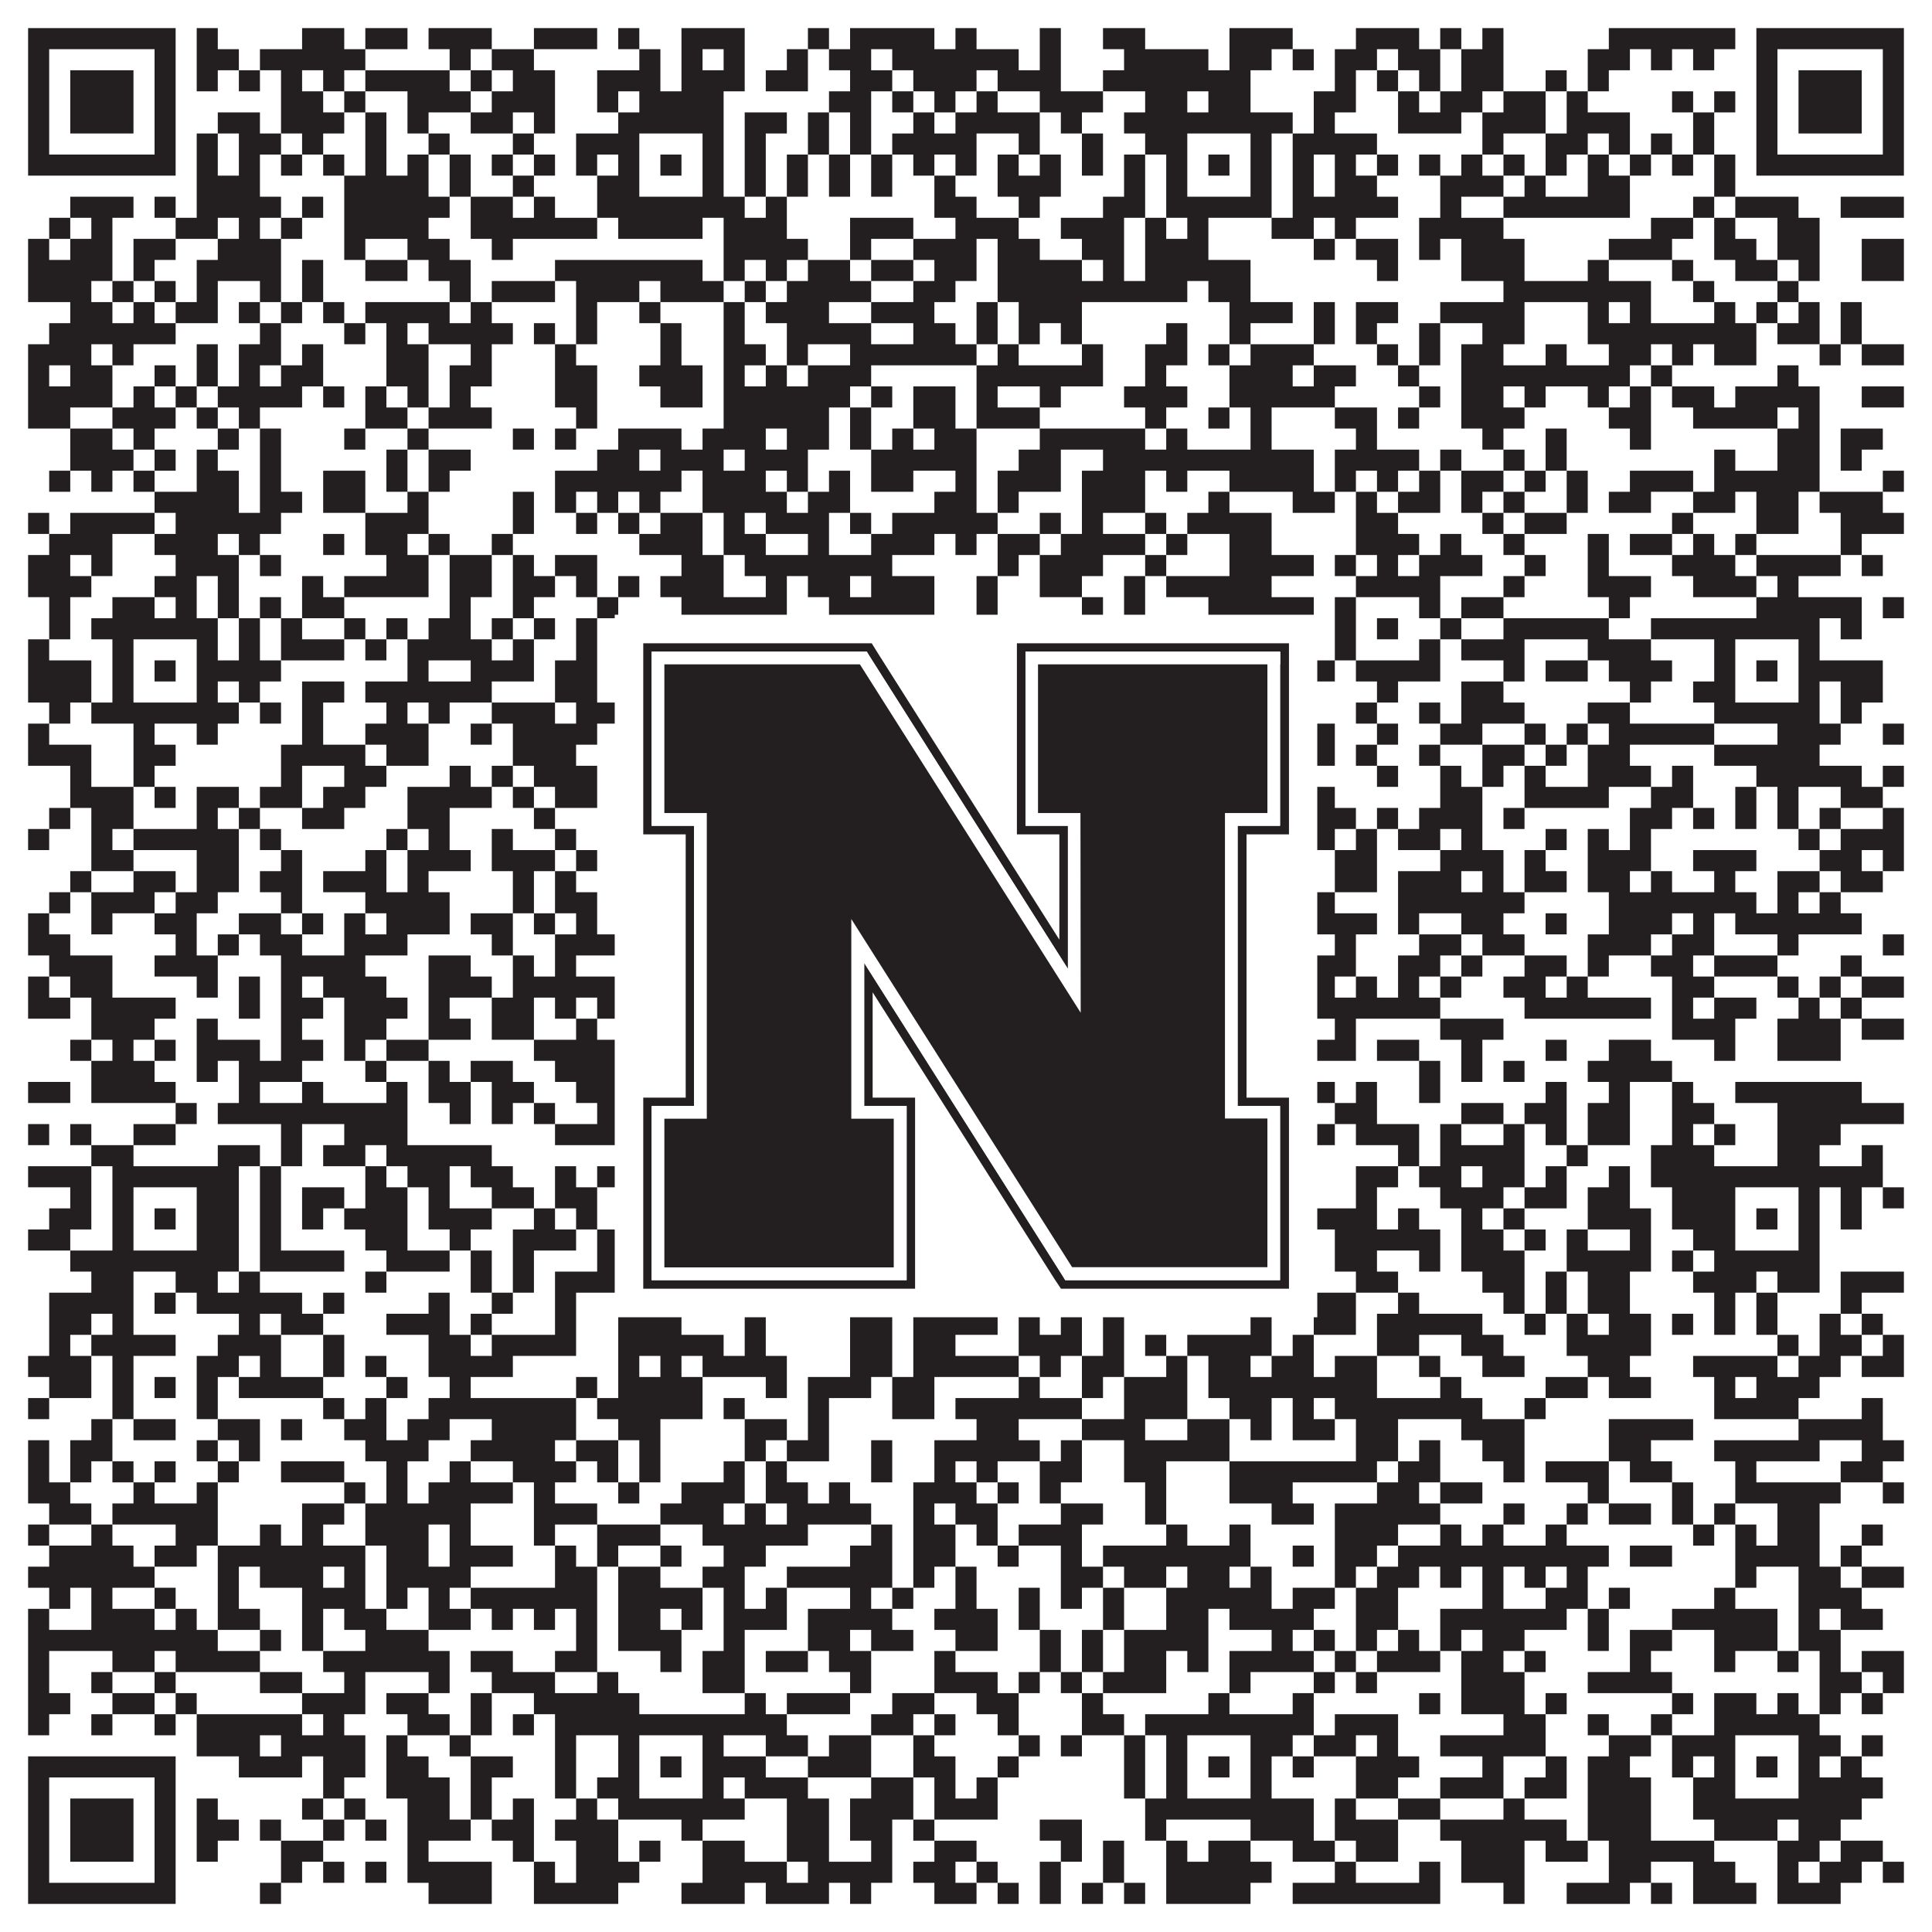
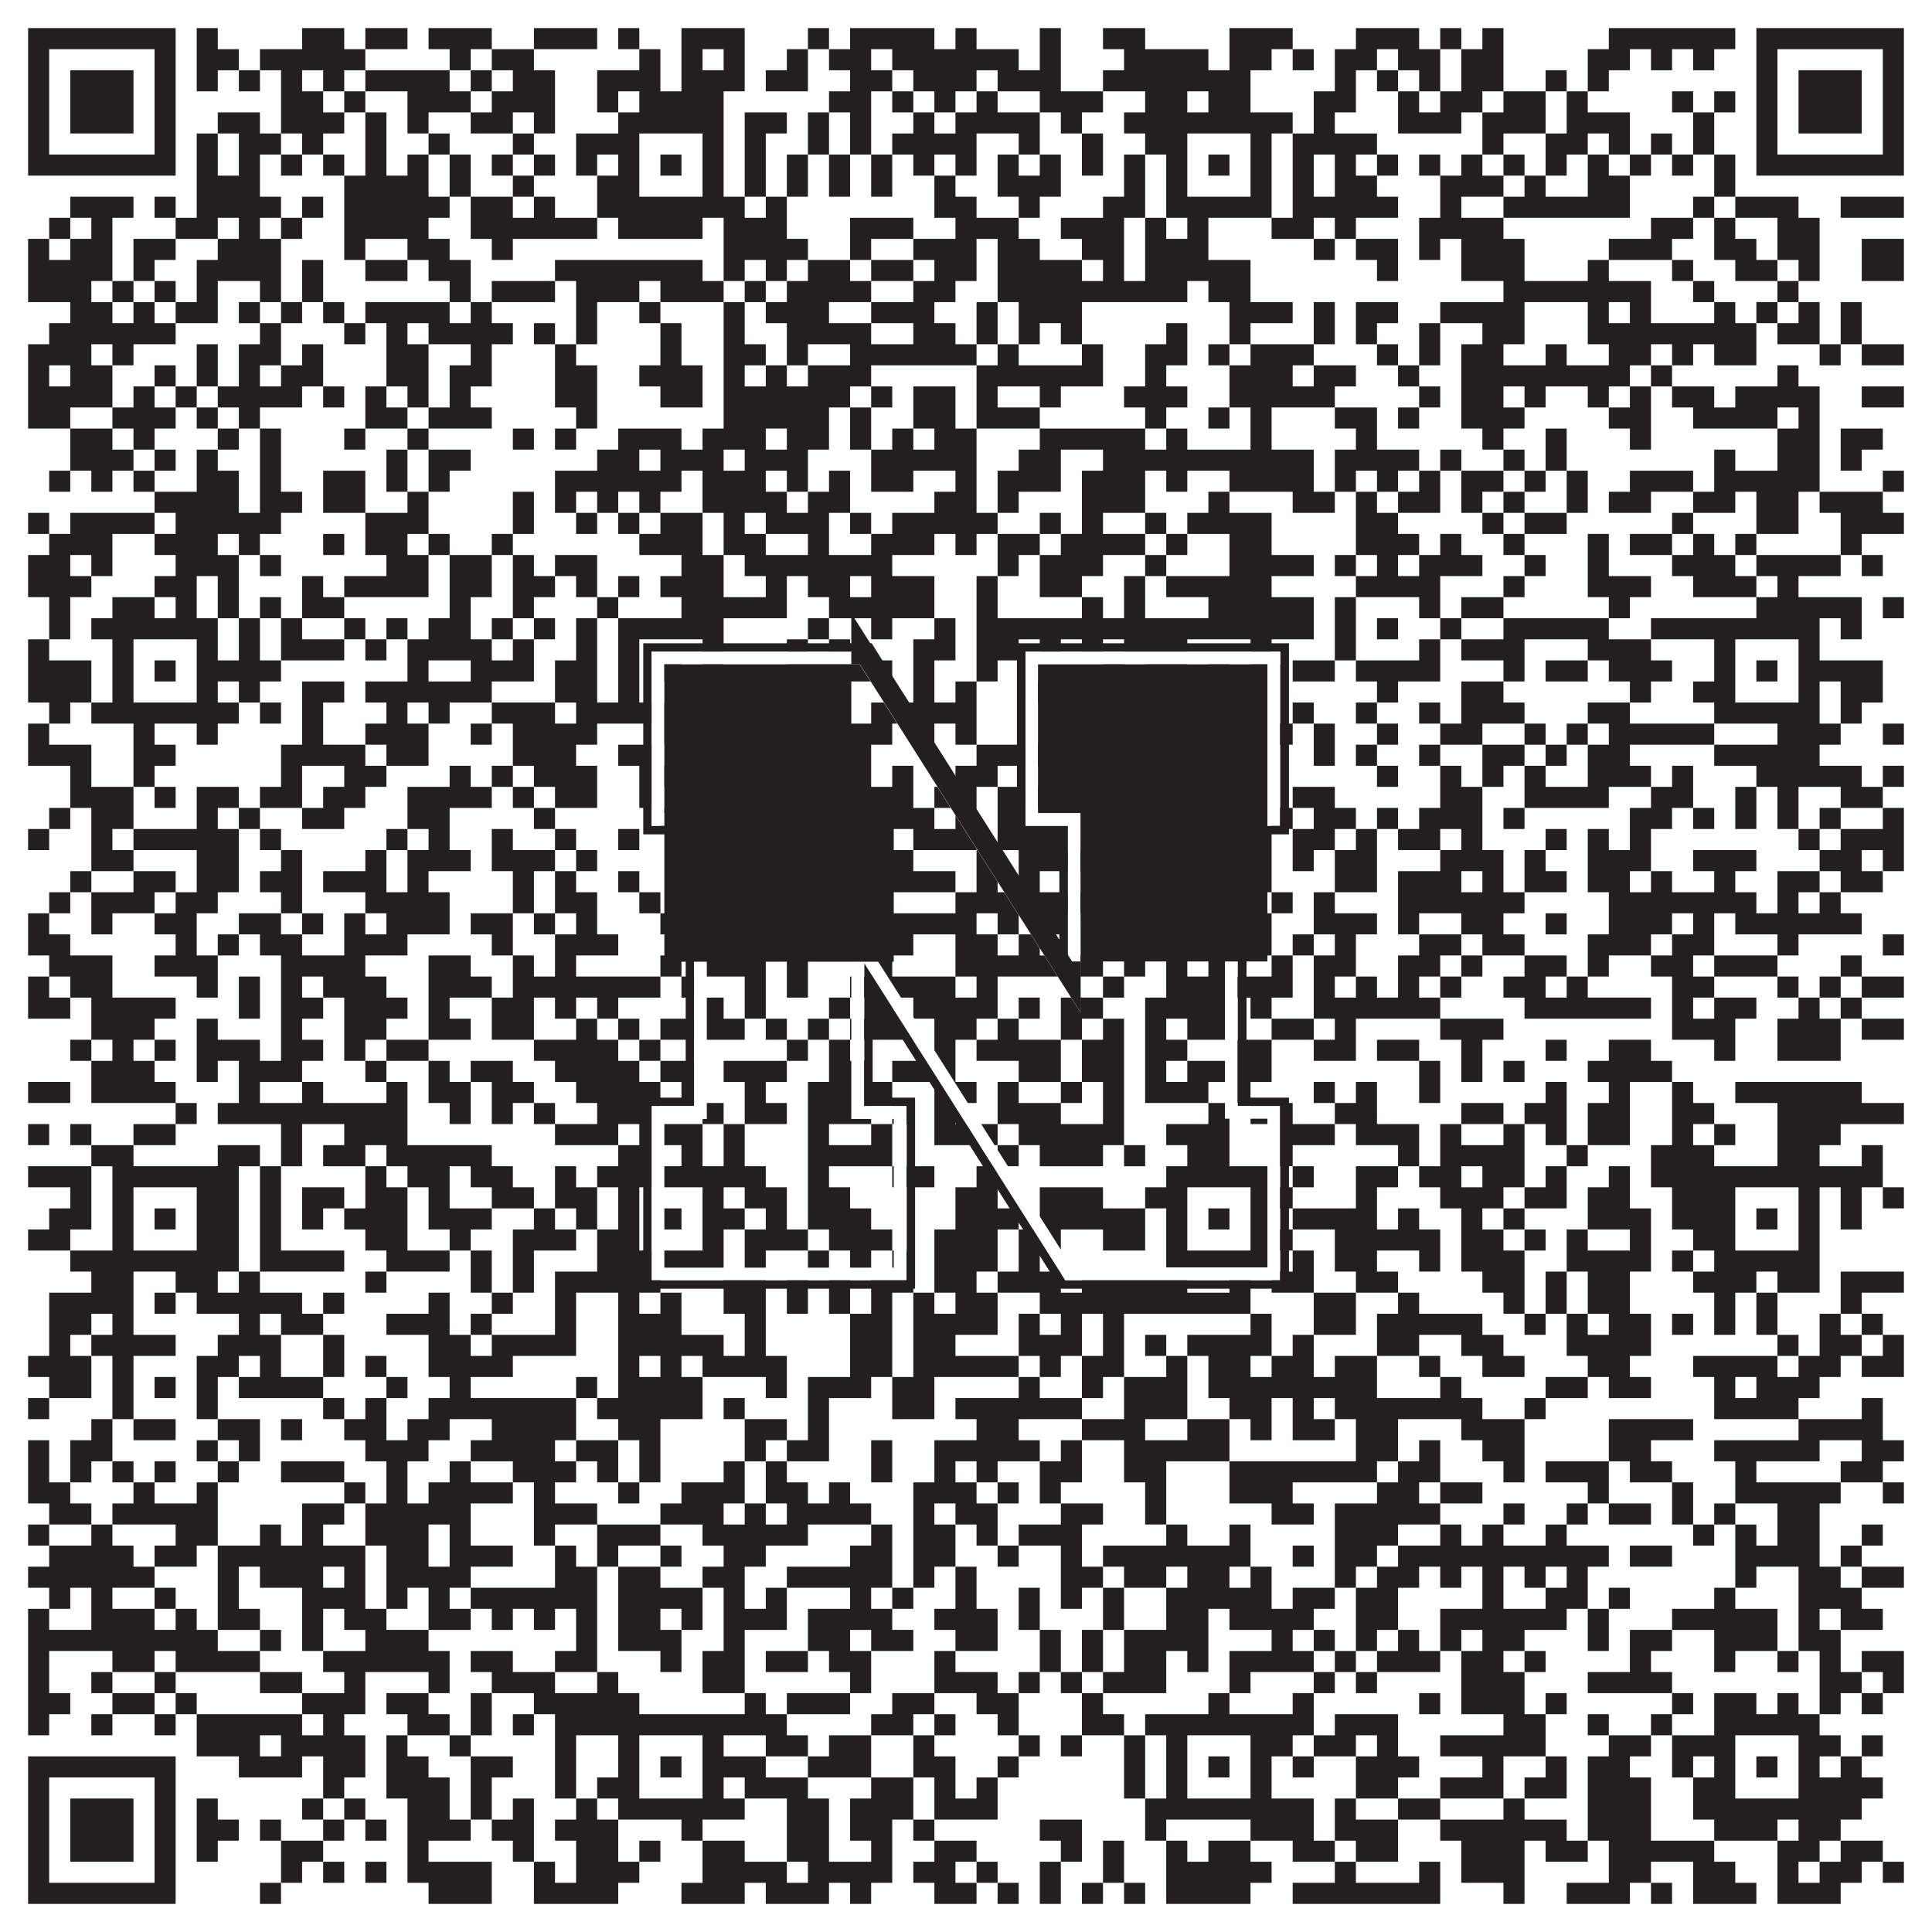
<svg xmlns="http://www.w3.org/2000/svg" version="1.1" width="1100px" height="1100px" viewBox="0 0 1100 1100">
  <rect x="0" y="0" width="1100" height="1100" fill="#ffffff" fill-opacity="1" />
  <path fill="#231f20" fill-opacity="1" d="M16,16L100,16L100,28L16,28ZM112,16L124,16L124,28L112,28ZM172,16L196,16L196,28L172,28ZM208,16L232,16L232,28L208,28ZM244,16L280,16L280,28L244,28ZM304,16L340,16L340,28L304,28ZM352,16L364,16L364,28L352,28ZM388,16L424,16L424,28L388,28ZM460,16L472,16L472,28L460,28ZM484,16L532,16L532,28L484,28ZM544,16L556,16L556,28L544,28ZM592,16L604,16L604,28L592,28ZM628,16L652,16L652,28L628,28ZM700,16L736,16L736,28L700,28ZM772,16L808,16L808,28L772,28ZM820,16L832,16L832,28L820,28ZM844,16L856,16L856,28L844,28ZM916,16L988,16L988,28L916,28ZM1000,16L1084,16L1084,28L1000,28ZM16,28L28,28L28,40L16,40ZM88,28L100,28L100,40L88,40ZM112,28L136,28L136,40L112,40ZM148,28L208,28L208,40L148,40ZM256,28L268,28L268,40L256,40ZM280,28L304,28L304,40L280,40ZM364,28L376,28L376,40L364,40ZM388,28L400,28L400,40L388,40ZM412,28L424,28L424,40L412,40ZM448,28L460,28L460,40L448,40ZM472,28L496,28L496,40L472,40ZM508,28L580,28L580,40L508,40ZM592,28L604,28L604,40L592,40ZM640,28L688,28L688,40L640,40ZM700,28L724,28L724,40L700,40ZM736,28L748,28L748,40L736,40ZM760,28L784,28L784,40L760,40ZM796,28L820,28L820,40L796,40ZM832,28L856,28L856,40L832,40ZM904,28L928,28L928,40L904,40ZM940,28L952,28L952,40L940,40ZM964,28L976,28L976,40L964,40ZM1000,28L1012,28L1012,40L1000,40ZM1072,28L1084,28L1084,40L1072,40ZM16,40L28,40L28,52L16,52ZM40,40L76,40L76,52L40,52ZM88,40L100,40L100,52L88,52ZM112,40L124,40L124,52L112,52ZM136,40L148,40L148,52L136,52ZM160,40L172,40L172,52L160,52ZM184,40L196,40L196,52L184,52ZM208,40L256,40L256,52L208,52ZM268,40L280,40L280,52L268,52ZM292,40L316,40L316,52L292,52ZM340,40L376,40L376,52L340,52ZM388,40L424,40L424,52L388,52ZM436,40L460,40L460,52L436,52ZM484,40L508,40L508,52L484,52ZM520,40L556,40L556,52L520,52ZM568,40L604,40L604,52L568,52ZM628,40L712,40L712,52L628,52ZM760,40L772,40L772,52L760,52ZM784,40L796,40L796,52L784,52ZM808,40L820,40L820,52L808,52ZM832,40L856,40L856,52L832,52ZM880,40L892,40L892,52L880,52ZM904,40L916,40L916,52L904,52ZM1000,40L1012,40L1012,52L1000,52ZM1024,40L1060,40L1060,52L1024,52ZM1072,40L1084,40L1084,52L1072,52ZM16,52L28,52L28,64L16,64ZM40,52L76,52L76,64L40,64ZM88,52L100,52L100,64L88,64ZM160,52L184,52L184,64L160,64ZM196,52L208,52L208,64L196,64ZM232,52L268,52L268,64L232,64ZM280,52L316,52L316,64L280,64ZM340,52L352,52L352,64L340,64ZM364,52L412,52L412,64L364,64ZM472,52L496,52L496,64L472,64ZM508,52L520,52L520,64L508,64ZM532,52L544,52L544,64L532,64ZM556,52L568,52L568,64L556,64ZM592,52L628,52L628,64L592,64ZM652,52L676,52L676,64L652,64ZM688,52L712,52L712,64L688,64ZM748,52L772,52L772,64L748,64ZM796,52L808,52L808,64L796,64ZM820,52L844,52L844,64L820,64ZM856,52L880,52L880,64L856,64ZM892,52L904,52L904,64L892,64ZM952,52L964,52L964,64L952,64ZM976,52L988,52L988,64L976,64ZM1000,52L1012,52L1012,64L1000,64ZM1024,52L1060,52L1060,64L1024,64ZM1072,52L1084,52L1084,64L1072,64ZM16,64L28,64L28,76L16,76ZM40,64L76,64L76,76L40,76ZM88,64L100,64L100,76L88,76ZM124,64L148,64L148,76L124,76ZM160,64L196,64L196,76L160,76ZM208,64L220,64L220,76L208,76ZM232,64L244,64L244,76L232,76ZM268,64L292,64L292,76L268,76ZM304,64L316,64L316,76L304,76ZM352,64L412,64L412,76L352,76ZM424,64L448,64L448,76L424,76ZM460,64L472,64L472,76L460,76ZM484,64L496,64L496,76L484,76ZM520,64L532,64L532,76L520,76ZM544,64L592,64L592,76L544,76ZM604,64L616,64L616,76L604,76ZM640,64L736,64L736,76L640,76ZM748,64L760,64L760,76L748,76ZM796,64L832,64L832,76L796,76ZM844,64L880,64L880,76L844,76ZM892,64L928,64L928,76L892,76ZM964,64L976,64L976,76L964,76ZM1000,64L1012,64L1012,76L1000,76ZM1024,64L1060,64L1060,76L1024,76ZM1072,64L1084,64L1084,76L1072,76ZM16,76L28,76L28,88L16,88ZM88,76L100,76L100,88L88,88ZM112,76L124,76L124,88L112,88ZM136,76L160,76L160,88L136,88ZM172,76L184,76L184,88L172,88ZM208,76L220,76L220,88L208,88ZM244,76L256,76L256,88L244,88ZM292,76L304,76L304,88L292,88ZM328,76L364,76L364,88L328,88ZM400,76L412,76L412,88L400,88ZM424,76L436,76L436,88L424,88ZM460,76L472,76L472,88L460,88ZM484,76L496,76L496,88L484,88ZM508,76L556,76L556,88L508,88ZM580,76L592,76L592,88L580,88ZM616,76L628,76L628,88L616,88ZM652,76L676,76L676,88L652,88ZM712,76L724,76L724,88L712,88ZM736,76L784,76L784,88L736,88ZM844,76L856,76L856,88L844,88ZM880,76L904,76L904,88L880,88ZM916,76L928,76L928,88L916,88ZM940,76L952,76L952,88L940,88ZM964,76L976,76L976,88L964,88ZM1000,76L1012,76L1012,88L1000,88ZM1072,76L1084,76L1084,88L1072,88ZM16,88L100,88L100,100L16,100ZM112,88L124,88L124,100L112,100ZM136,88L148,88L148,100L136,100ZM160,88L172,88L172,100L160,100ZM184,88L196,88L196,100L184,100ZM208,88L220,88L220,100L208,100ZM232,88L244,88L244,100L232,100ZM256,88L268,88L268,100L256,100ZM280,88L292,88L292,100L280,100ZM304,88L316,88L316,100L304,100ZM328,88L340,88L340,100L328,100ZM352,88L364,88L364,100L352,100ZM376,88L388,88L388,100L376,100ZM400,88L412,88L412,100L400,100ZM424,88L436,88L436,100L424,100ZM448,88L460,88L460,100L448,100ZM472,88L484,88L484,100L472,100ZM496,88L508,88L508,100L496,100ZM520,88L532,88L532,100L520,100ZM544,88L556,88L556,100L544,100ZM568,88L580,88L580,100L568,100ZM592,88L604,88L604,100L592,100ZM616,88L628,88L628,100L616,100ZM640,88L652,88L652,100L640,100ZM664,88L676,88L676,100L664,100ZM688,88L700,88L700,100L688,100ZM712,88L724,88L724,100L712,100ZM736,88L748,88L748,100L736,100ZM760,88L772,88L772,100L760,100ZM784,88L796,88L796,100L784,100ZM808,88L820,88L820,100L808,100ZM832,88L844,88L844,100L832,100ZM856,88L868,88L868,100L856,100ZM880,88L892,88L892,100L880,100ZM904,88L916,88L916,100L904,100ZM928,88L940,88L940,100L928,100ZM952,88L964,88L964,100L952,100ZM976,88L988,88L988,100L976,100ZM1000,88L1084,88L1084,100L1000,100ZM112,100L148,100L148,112L112,112ZM196,100L244,100L244,112L196,112ZM256,100L268,100L268,112L256,112ZM292,100L304,100L304,112L292,112ZM340,100L364,100L364,112L340,112ZM400,100L412,100L412,112L400,112ZM424,100L436,100L436,112L424,112ZM448,100L460,100L460,112L448,112ZM472,100L484,100L484,112L472,112ZM496,100L508,100L508,112L496,112ZM532,100L544,100L544,112L532,112ZM568,100L604,100L604,112L568,112ZM640,100L652,100L652,112L640,112ZM664,100L676,100L676,112L664,112ZM712,100L724,100L724,112L712,112ZM736,100L748,100L748,112L736,112ZM760,100L784,100L784,112L760,112ZM820,100L856,100L856,112L820,112ZM868,100L880,100L880,112L868,112ZM904,100L928,100L928,112L904,112ZM976,100L988,100L988,112L976,112ZM40,112L76,112L76,124L40,124ZM88,112L100,112L100,124L88,124ZM112,112L160,112L160,124L112,124ZM172,112L184,112L184,124L172,124ZM196,112L256,112L256,124L196,124ZM268,112L292,112L292,124L268,124ZM304,112L316,112L316,124L304,124ZM340,112L424,112L424,124L340,124ZM436,112L448,112L448,124L436,124ZM532,112L556,112L556,124L532,124ZM580,112L592,112L592,124L580,124ZM628,112L652,112L652,124L628,124ZM664,112L724,112L724,124L664,124ZM736,112L796,112L796,124L736,124ZM820,112L832,112L832,124L820,124ZM856,112L928,112L928,124L856,124ZM964,112L976,112L976,124L964,124ZM988,112L1024,112L1024,124L988,124ZM1048,112L1084,112L1084,124L1048,124ZM28,124L40,124L40,136L28,136ZM52,124L64,124L64,136L52,136ZM100,124L124,124L124,136L100,136ZM136,124L148,124L148,136L136,136ZM160,124L172,124L172,136L160,136ZM196,124L244,124L244,136L196,136ZM268,124L340,124L340,136L268,136ZM352,124L400,124L400,136L352,136ZM412,124L448,124L448,136L412,136ZM484,124L520,124L520,136L484,136ZM544,124L580,124L580,136L544,136ZM604,124L640,124L640,136L604,136ZM652,124L664,124L664,136L652,136ZM676,124L688,124L688,136L676,136ZM724,124L748,124L748,136L724,136ZM760,124L772,124L772,136L760,136ZM808,124L856,124L856,136L808,136ZM940,124L964,124L964,136L940,136ZM976,124L988,124L988,136L976,136ZM1012,124L1036,124L1036,136L1012,136ZM16,136L28,136L28,148L16,148ZM40,136L64,136L64,148L40,148ZM76,136L100,136L100,148L76,148ZM124,136L160,136L160,148L124,148ZM196,136L208,136L208,148L196,148ZM232,136L256,136L256,148L232,148ZM280,136L292,136L292,148L280,148ZM412,136L460,136L460,148L412,148ZM484,136L496,136L496,148L484,148ZM520,136L556,136L556,148L520,148ZM568,136L592,136L592,148L568,148ZM616,136L640,136L640,148L616,148ZM652,136L688,136L688,148L652,148ZM748,136L760,136L760,148L748,148ZM772,136L796,136L796,148L772,148ZM808,136L820,136L820,148L808,148ZM832,136L868,136L868,148L832,148ZM916,136L952,136L952,148L916,148ZM976,136L1000,136L1000,148L976,148ZM1012,136L1036,136L1036,148L1012,148ZM1060,136L1084,136L1084,148L1060,148ZM16,148L64,148L64,160L16,160ZM76,148L88,148L88,160L76,160ZM112,148L160,148L160,160L112,160ZM172,148L184,148L184,160L172,160ZM208,148L232,148L232,160L208,160ZM244,148L268,148L268,160L244,160ZM316,148L400,148L400,160L316,160ZM412,148L424,148L424,160L412,160ZM436,148L448,148L448,160L436,160ZM460,148L484,148L484,160L460,160ZM496,148L520,148L520,160L496,160ZM532,148L556,148L556,160L532,160ZM568,148L616,148L616,160L568,160ZM628,148L640,148L640,160L628,160ZM652,148L712,148L712,160L652,160ZM784,148L796,148L796,160L784,160ZM832,148L868,148L868,160L832,160ZM904,148L916,148L916,160L904,160ZM952,148L964,148L964,160L952,160ZM988,148L1012,148L1012,160L988,160ZM1024,148L1036,148L1036,160L1024,160ZM1060,148L1084,148L1084,160L1060,160ZM16,160L52,160L52,172L16,172ZM64,160L76,160L76,172L64,172ZM88,160L100,160L100,172L88,172ZM112,160L124,160L124,172L112,172ZM148,160L160,160L160,172L148,172ZM172,160L184,160L184,172L172,172ZM256,160L268,160L268,172L256,172ZM280,160L316,160L316,172L280,172ZM328,160L364,160L364,172L328,172ZM376,160L412,160L412,172L376,172ZM424,160L436,160L436,172L424,172ZM448,160L496,160L496,172L448,172ZM520,160L544,160L544,172L520,172ZM568,160L676,160L676,172L568,172ZM688,160L712,160L712,172L688,172ZM856,160L940,160L940,172L856,172ZM964,160L976,160L976,172L964,172ZM1012,160L1024,160L1024,172L1012,172ZM40,172L64,172L64,184L40,184ZM76,172L88,172L88,184L76,184ZM100,172L124,172L124,184L100,184ZM136,172L148,172L148,184L136,184ZM160,172L172,172L172,184L160,184ZM184,172L196,172L196,184L184,184ZM208,172L256,172L256,184L208,184ZM268,172L280,172L280,184L268,184ZM328,172L340,172L340,184L328,184ZM364,172L376,172L376,184L364,184ZM412,172L424,172L424,184L412,184ZM436,172L472,172L472,184L436,184ZM496,172L532,172L532,184L496,184ZM556,172L568,172L568,184L556,184ZM580,172L616,172L616,184L580,184ZM700,172L736,172L736,184L700,184ZM748,172L760,172L760,184L748,184ZM772,172L796,172L796,184L772,184ZM820,172L868,172L868,184L820,184ZM904,172L916,172L916,184L904,184ZM928,172L940,172L940,184L928,184ZM976,172L988,172L988,184L976,184ZM1000,172L1012,172L1012,184L1000,184ZM1024,172L1036,172L1036,184L1024,184ZM1048,172L1060,172L1060,184L1048,184ZM28,184L100,184L100,196L28,196ZM148,184L160,184L160,196L148,196ZM196,184L208,184L208,196L196,196ZM220,184L232,184L232,196L220,196ZM244,184L292,184L292,196L244,196ZM304,184L316,184L316,196L304,196ZM328,184L340,184L340,196L328,196ZM376,184L388,184L388,196L376,196ZM412,184L424,184L424,196L412,196ZM448,184L496,184L496,196L448,196ZM520,184L544,184L544,196L520,196ZM556,184L568,184L568,196L556,196ZM580,184L592,184L592,196L580,196ZM604,184L616,184L616,196L604,196ZM664,184L676,184L676,196L664,196ZM700,184L712,184L712,196L700,196ZM748,184L760,184L760,196L748,196ZM772,184L784,184L784,196L772,196ZM808,184L820,184L820,196L808,196ZM844,184L868,184L868,196L844,196ZM904,184L1000,184L1000,196L904,196ZM1012,184L1036,184L1036,196L1012,196ZM1048,184L1060,184L1060,196L1048,196ZM16,196L52,196L52,208L16,208ZM64,196L76,196L76,208L64,208ZM112,196L124,196L124,208L112,208ZM136,196L160,196L160,208L136,208ZM172,196L184,196L184,208L172,208ZM220,196L244,196L244,208L220,208ZM268,196L280,196L280,208L268,208ZM316,196L328,196L328,208L316,208ZM376,196L388,196L388,208L376,208ZM412,196L436,196L436,208L412,208ZM448,196L460,196L460,208L448,208ZM484,196L556,196L556,208L484,208ZM568,196L580,196L580,208L568,208ZM616,196L628,196L628,208L616,208ZM652,196L676,196L676,208L652,208ZM688,196L700,196L700,208L688,208ZM712,196L748,196L748,208L712,208ZM784,196L796,196L796,208L784,208ZM808,196L820,196L820,208L808,208ZM832,196L856,196L856,208L832,208ZM880,196L892,196L892,208L880,208ZM916,196L940,196L940,208L916,208ZM952,196L964,196L964,208L952,208ZM976,196L1000,196L1000,208L976,208ZM1036,196L1048,196L1048,208L1036,208ZM1060,196L1084,196L1084,208L1060,208ZM16,208L28,208L28,220L16,220ZM40,208L64,208L64,220L40,220ZM88,208L100,208L100,220L88,220ZM112,208L124,208L124,220L112,220ZM136,208L148,208L148,220L136,220ZM160,208L184,208L184,220L160,220ZM220,208L244,208L244,220L220,220ZM256,208L280,208L280,220L256,220ZM316,208L340,208L340,220L316,220ZM364,208L400,208L400,220L364,220ZM412,208L424,208L424,220L412,220ZM436,208L448,208L448,220L436,220ZM460,208L496,208L496,220L460,220ZM556,208L628,208L628,220L556,220ZM652,208L664,208L664,220L652,220ZM700,208L736,208L736,220L700,220ZM748,208L772,208L772,220L748,220ZM796,208L808,208L808,220L796,220ZM832,208L928,208L928,220L832,220ZM940,208L952,208L952,220L940,220ZM1012,208L1024,208L1024,220L1012,220ZM16,220L64,220L64,232L16,232ZM76,220L88,220L88,232L76,232ZM100,220L112,220L112,232L100,232ZM124,220L172,220L172,232L124,232ZM184,220L196,220L196,232L184,232ZM208,220L220,220L220,232L208,232ZM232,220L244,220L244,232L232,232ZM256,220L268,220L268,232L256,232ZM316,220L340,220L340,232L316,232ZM376,220L400,220L400,232L376,232ZM412,220L484,220L484,232L412,232ZM496,220L508,220L508,232L496,232ZM520,220L544,220L544,232L520,232ZM556,220L568,220L568,232L556,232ZM592,220L604,220L604,232L592,232ZM640,220L676,220L676,232L640,232ZM700,220L760,220L760,232L700,232ZM808,220L820,220L820,232L808,232ZM832,220L856,220L856,232L832,232ZM868,220L880,220L880,232L868,232ZM904,220L916,220L916,232L904,232ZM928,220L940,220L940,232L928,232ZM952,220L976,220L976,232L952,232ZM988,220L1036,220L1036,232L988,232ZM1060,220L1084,220L1084,232L1060,232ZM16,232L40,232L40,244L16,244ZM64,232L100,232L100,244L64,244ZM112,232L124,232L124,244L112,244ZM136,232L148,232L148,244L136,244ZM208,232L232,232L232,244L208,244ZM244,232L280,232L280,244L244,244ZM328,232L340,232L340,244L328,244ZM412,232L472,232L472,244L412,244ZM484,232L496,232L496,244L484,244ZM520,232L544,232L544,244L520,244ZM556,232L592,232L592,244L556,244ZM652,232L664,232L664,244L652,244ZM688,232L700,232L700,244L688,244ZM712,232L724,232L724,244L712,244ZM760,232L784,232L784,244L760,244ZM796,232L808,232L808,244L796,244ZM832,232L868,232L868,244L832,244ZM916,232L940,232L940,244L916,244ZM964,232L1012,232L1012,244L964,244ZM1024,232L1036,232L1036,244L1024,244ZM40,244L64,244L64,256L40,256ZM76,244L88,244L88,256L76,256ZM124,244L136,244L136,256L124,256ZM148,244L160,244L160,256L148,256ZM196,244L208,244L208,256L196,256ZM232,244L244,244L244,256L232,256ZM292,244L304,244L304,256L292,256ZM316,244L328,244L328,256L316,256ZM352,244L388,244L388,256L352,256ZM400,244L436,244L436,256L400,256ZM448,244L472,244L472,256L448,256ZM484,244L496,244L496,256L484,256ZM508,244L520,244L520,256L508,256ZM532,244L556,244L556,256L532,256ZM592,244L652,244L652,256L592,256ZM664,244L676,244L676,256L664,256ZM712,244L724,244L724,256L712,256ZM772,244L784,244L784,256L772,256ZM844,244L856,244L856,256L844,256ZM880,244L892,244L892,256L880,256ZM928,244L940,244L940,256L928,256ZM1012,244L1036,244L1036,256L1012,256ZM1048,244L1072,244L1072,256L1048,256ZM40,256L76,256L76,268L40,268ZM88,256L100,256L100,268L88,268ZM112,256L124,256L124,268L112,268ZM148,256L160,256L160,268L148,268ZM220,256L232,256L232,268L220,268ZM244,256L268,256L268,268L244,268ZM340,256L364,256L364,268L340,268ZM376,256L412,256L412,268L376,268ZM424,256L460,256L460,268L424,268ZM496,256L556,256L556,268L496,268ZM580,256L604,256L604,268L580,268ZM628,256L748,256L748,268L628,268ZM760,256L808,256L808,268L760,268ZM820,256L832,256L832,268L820,268ZM856,256L868,256L868,268L856,268ZM880,256L892,256L892,268L880,268ZM976,256L988,256L988,268L976,268ZM1012,256L1036,256L1036,268L1012,268ZM1048,256L1060,256L1060,268L1048,268ZM28,268L40,268L40,280L28,280ZM52,268L64,268L64,280L52,280ZM76,268L88,268L88,280L76,280ZM112,268L136,268L136,280L112,280ZM148,268L160,268L160,280L148,280ZM184,268L208,268L208,280L184,280ZM220,268L232,268L232,280L220,280ZM244,268L256,268L256,280L244,280ZM316,268L388,268L388,280L316,280ZM400,268L436,268L436,280L400,280ZM448,268L460,268L460,280L448,280ZM472,268L484,268L484,280L472,280ZM496,268L520,268L520,280L496,280ZM544,268L556,268L556,280L544,280ZM568,268L604,268L604,280L568,280ZM616,268L652,268L652,280L616,280ZM664,268L676,268L676,280L664,280ZM700,268L748,268L748,280L700,280ZM760,268L772,268L772,280L760,280ZM784,268L796,268L796,280L784,280ZM808,268L820,268L820,280L808,280ZM832,268L856,268L856,280L832,280ZM868,268L880,268L880,280L868,280ZM892,268L904,268L904,280L892,280ZM928,268L964,268L964,280L928,280ZM976,268L1036,268L1036,280L976,280ZM1072,268L1084,268L1084,280L1072,280ZM88,280L136,280L136,292L88,292ZM148,280L172,280L172,292L148,292ZM184,280L208,280L208,292L184,292ZM232,280L244,280L244,292L232,292ZM292,280L304,280L304,292L292,292ZM316,280L328,280L328,292L316,292ZM340,280L352,280L352,292L340,292ZM364,280L376,280L376,292L364,292ZM400,280L448,280L448,292L400,292ZM460,280L484,280L484,292L460,292ZM532,280L556,280L556,292L532,292ZM568,280L580,280L580,292L568,292ZM616,280L652,280L652,292L616,292ZM688,280L700,280L700,292L688,292ZM736,280L760,280L760,292L736,292ZM772,280L784,280L784,292L772,292ZM796,280L820,280L820,292L796,292ZM832,280L844,280L844,292L832,292ZM856,280L868,280L868,292L856,292ZM892,280L904,280L904,292L892,292ZM916,280L940,280L940,292L916,292ZM964,280L988,280L988,292L964,292ZM1000,280L1024,280L1024,292L1000,292ZM1036,280L1072,280L1072,292L1036,292ZM16,292L28,292L28,304L16,304ZM40,292L88,292L88,304L40,304ZM100,292L160,292L160,304L100,304ZM208,292L244,292L244,304L208,304ZM292,292L304,292L304,304L292,304ZM328,292L340,292L340,304L328,304ZM352,292L364,292L364,304L352,304ZM376,292L400,292L400,304L376,304ZM412,292L424,292L424,304L412,304ZM436,292L472,292L472,304L436,304ZM484,292L496,292L496,304L484,304ZM508,292L568,292L568,304L508,304ZM592,292L604,292L604,304L592,304ZM616,292L628,292L628,304L616,304ZM652,292L664,292L664,304L652,304ZM676,292L724,292L724,304L676,304ZM772,292L796,292L796,304L772,304ZM844,292L856,292L856,304L844,304ZM868,292L892,292L892,304L868,304ZM952,292L964,292L964,304L952,304ZM1000,292L1024,292L1024,304L1000,304ZM1048,292L1084,292L1084,304L1048,304ZM28,304L64,304L64,316L28,316ZM88,304L124,304L124,316L88,316ZM136,304L148,304L148,316L136,316ZM184,304L196,304L196,316L184,316ZM208,304L232,304L232,316L208,316ZM244,304L256,304L256,316L244,316ZM280,304L292,304L292,316L280,316ZM364,304L400,304L400,316L364,316ZM412,304L436,304L436,316L412,316ZM460,304L472,304L472,316L460,316ZM496,304L532,304L532,316L496,316ZM544,304L556,304L556,316L544,316ZM568,304L592,304L592,316L568,316ZM604,304L652,304L652,316L604,316ZM664,304L676,304L676,316L664,316ZM700,304L724,304L724,316L700,316ZM772,304L808,304L808,316L772,316ZM820,304L832,304L832,316L820,316ZM856,304L868,304L868,316L856,316ZM904,304L916,304L916,316L904,316ZM928,304L952,304L952,316L928,316ZM964,304L976,304L976,316L964,316ZM988,304L1000,304L1000,316L988,316ZM1048,304L1060,304L1060,316L1048,316ZM16,316L40,316L40,328L16,328ZM52,316L64,316L64,328L52,328ZM100,316L136,316L136,328L100,328ZM148,316L160,316L160,328L148,328ZM220,316L244,316L244,328L220,328ZM256,316L280,316L280,328L256,328ZM292,316L304,316L304,328L292,328ZM316,316L340,316L340,328L316,328ZM388,316L412,316L412,328L388,328ZM424,316L508,316L508,328L424,328ZM568,316L580,316L580,328L568,328ZM592,316L628,316L628,328L592,328ZM652,316L664,316L664,328L652,328ZM700,316L748,316L748,328L700,328ZM760,316L772,316L772,328L760,328ZM784,316L796,316L796,328L784,328ZM808,316L844,316L844,328L808,328ZM868,316L880,316L880,328L868,328ZM904,316L916,316L916,328L904,328ZM952,316L988,316L988,328L952,328ZM1000,316L1048,316L1048,328L1000,328ZM1060,316L1072,316L1072,328L1060,328ZM16,328L52,328L52,340L16,340ZM88,328L112,328L112,340L88,340ZM124,328L136,328L136,340L124,340ZM172,328L184,328L184,340L172,340ZM196,328L244,328L244,340L196,340ZM256,328L280,328L280,340L256,340ZM292,328L316,328L316,340L292,340ZM328,328L340,328L340,340L328,340ZM352,328L364,328L364,340L352,340ZM376,328L412,328L412,340L376,340ZM436,328L448,328L448,340L436,340ZM460,328L484,328L484,340L460,340ZM496,328L532,328L532,340L496,340ZM556,328L568,328L568,340L556,340ZM592,328L616,328L616,340L592,340ZM640,328L652,328L652,340L640,340ZM664,328L724,328L724,340L664,340ZM772,328L820,328L820,340L772,340ZM856,328L868,328L868,340L856,340ZM904,328L940,328L940,340L904,340ZM964,328L1000,328L1000,340L964,340ZM1012,328L1024,328L1024,340L1012,340ZM28,340L40,340L40,352L28,352ZM64,340L88,340L88,352L64,352ZM100,340L112,340L112,352L100,352ZM124,340L136,340L136,352L124,352ZM148,340L160,340L160,352L148,352ZM172,340L196,340L196,352L172,352ZM256,340L268,340L268,352L256,352ZM292,340L304,340L304,352L292,352ZM340,340L352,340L352,352L340,352ZM388,340L448,340L448,352L388,352ZM472,340L532,340L532,352L472,352ZM556,340L568,340L568,352L556,352ZM616,340L628,340L628,352L616,352ZM640,340L652,340L652,352L640,352ZM688,340L748,340L748,352L688,352ZM760,340L772,340L772,352L760,352ZM808,340L820,340L820,352L808,352ZM832,340L856,340L856,352L832,352ZM916,340L928,340L928,352L916,352ZM1000,340L1060,340L1060,352L1000,352ZM1072,340L1084,340L1084,352L1072,352ZM28,352L40,352L40,364L28,364ZM52,352L124,352L124,364L52,364ZM136,352L148,352L148,364L136,364ZM160,352L172,352L172,364L160,364ZM196,352L208,352L208,364L196,364ZM220,352L232,352L232,364L220,364ZM244,352L268,352L268,364L244,364ZM280,352L292,352L292,364L280,364ZM304,352L316,352L316,364L304,364ZM328,352L340,352L340,364L328,364ZM352,352L412,352L412,364L352,364ZM460,352L472,352L472,364L460,364ZM496,352L508,352L508,364L496,364ZM532,352L544,352L544,364L532,364ZM556,352L748,352L748,364L556,364ZM760,352L772,352L772,364L760,364ZM784,352L796,352L796,364L784,364ZM820,352L832,352L832,364L820,364ZM856,352L916,352L916,364L856,364ZM940,352L1036,352L1036,364L940,364ZM1048,352L1060,352L1060,364L1048,364ZM16,364L28,364L28,376L16,376ZM64,364L76,364L76,376L64,376ZM112,364L124,364L124,376L112,376ZM136,364L148,364L148,376L136,376ZM160,364L196,364L196,376L160,376ZM208,364L220,364L220,376L208,376ZM232,364L280,364L280,376L232,376ZM292,364L304,364L304,376L292,376ZM328,364L340,364L340,376L328,376ZM352,364L364,364L364,376L352,376ZM400,364L412,364L412,376L400,376ZM448,364L460,364L460,376L448,376ZM472,364L484,364L484,376L472,376ZM520,364L544,364L544,376L520,376ZM556,364L580,364L580,376L556,376ZM592,364L604,364L604,376L592,376ZM616,364L628,364L628,376L616,376ZM640,364L676,364L676,376L640,376ZM712,364L724,364L724,376L712,376ZM760,364L772,364L772,376L760,376ZM808,364L820,364L820,376L808,376ZM832,364L868,364L868,376L832,376ZM904,364L940,364L940,376L904,376ZM976,364L988,364L988,376L976,376ZM1024,364L1036,364L1036,376L1024,376ZM16,376L52,376L52,388L16,388ZM64,376L76,376L76,388L64,388ZM88,376L100,376L100,388L88,388ZM112,376L160,376L160,388L112,388ZM232,376L244,376L244,388L232,388ZM268,376L304,376L304,388L268,388ZM316,376L340,376L340,388L316,388ZM352,376L364,376L364,388L352,388ZM376,376L388,376L388,388L376,388ZM400,376L412,376L412,388L400,388ZM448,376L508,376L508,388L448,388ZM520,376L532,376L532,388L520,388ZM556,376L568,376L568,388L556,388ZM628,376L640,376L640,388L628,388ZM652,376L676,376L676,388L652,388ZM688,376L700,376L700,388L688,388ZM712,376L724,376L724,388L712,388ZM736,376L760,376L760,388L736,388ZM772,376L820,376L820,388L772,388ZM856,376L868,376L868,388L856,388ZM880,376L904,376L904,388L880,388ZM916,376L952,376L952,388L916,388ZM976,376L988,376L988,388L976,388ZM1000,376L1012,376L1012,388L1000,388ZM1024,376L1072,376L1072,388L1024,388ZM16,388L52,388L52,400L16,400ZM64,388L76,388L76,400L64,400ZM112,388L124,388L124,400L112,400ZM136,388L148,388L148,400L136,400ZM172,388L196,388L196,400L172,400ZM208,388L280,388L280,400L208,400ZM316,388L340,388L340,400L316,400ZM352,388L364,388L364,400L352,400ZM400,388L424,388L424,400L400,400ZM436,388L448,388L448,400L436,400ZM472,388L484,388L484,400L472,400ZM520,388L532,388L532,400L520,400ZM544,388L556,388L556,400L544,400ZM580,388L592,388L592,400L580,400ZM616,388L640,388L640,400L616,400ZM664,388L676,388L676,400L664,400ZM712,388L724,388L724,400L712,400ZM784,388L796,388L796,400L784,400ZM832,388L856,388L856,400L832,400ZM928,388L940,388L940,400L928,400ZM964,388L988,388L988,400L964,400ZM1024,388L1036,388L1036,400L1024,400ZM1048,388L1072,388L1072,400L1048,400ZM28,400L40,400L40,412L28,412ZM52,400L136,400L136,412L52,412ZM148,400L160,400L160,412L148,412ZM172,400L184,400L184,412L172,412ZM220,400L232,400L232,412L220,412ZM244,400L256,400L256,412L244,412ZM280,400L316,400L316,412L280,412ZM328,400L424,400L424,412L328,412ZM472,400L484,400L484,412L472,412ZM496,400L556,400L556,412L496,412ZM592,400L616,400L616,412L592,412ZM652,400L724,400L724,412L652,412ZM736,400L748,400L748,412L736,412ZM772,400L784,400L784,412L772,412ZM808,400L820,400L820,412L808,412ZM832,400L868,400L868,412L832,412ZM904,400L928,400L928,412L904,412ZM976,400L1036,400L1036,412L976,412ZM1048,400L1060,400L1060,412L1048,412ZM16,412L28,412L28,424L16,424ZM76,412L88,412L88,424L76,424ZM112,412L124,412L124,424L112,424ZM172,412L184,412L184,424L172,424ZM208,412L244,412L244,424L208,424ZM268,412L280,412L280,424L268,424ZM292,412L340,412L340,424L292,424ZM376,412L400,412L400,424L376,424ZM412,412L424,412L424,424L412,424ZM436,412L448,412L448,424L436,424ZM472,412L508,412L508,424L472,424ZM520,412L532,412L532,424L520,424ZM544,412L556,412L556,424L544,424ZM616,412L628,412L628,424L616,424ZM640,412L664,412L664,424L640,424ZM676,412L712,412L712,424L676,424ZM724,412L736,412L736,424L724,424ZM748,412L760,412L760,424L748,424ZM784,412L796,412L796,424L784,424ZM820,412L844,412L844,424L820,424ZM868,412L880,412L880,424L868,424ZM892,412L904,412L904,424L892,424ZM916,412L976,412L976,424L916,424ZM1012,412L1048,412L1048,424L1012,424ZM1072,412L1084,412L1084,424L1072,424ZM16,424L52,424L52,436L16,436ZM76,424L100,424L100,436L76,436ZM160,424L208,424L208,436L160,436ZM220,424L244,424L244,436L220,436ZM292,424L328,424L328,436L292,436ZM352,424L376,424L376,436L352,436ZM400,424L424,424L424,436L400,436ZM460,424L496,424L496,436L460,436ZM556,424L616,424L616,436L556,436ZM628,424L640,424L640,436L628,436ZM712,424L724,424L724,436L712,436ZM748,424L760,424L760,436L748,436ZM772,424L784,424L784,436L772,436ZM808,424L820,424L820,436L808,436ZM844,424L868,424L868,436L844,436ZM880,424L892,424L892,436L880,436ZM904,424L928,424L928,436L904,436ZM976,424L1036,424L1036,436L976,436ZM40,436L52,436L52,448L40,448ZM76,436L88,436L88,448L76,448ZM160,436L172,436L172,448L160,448ZM196,436L220,436L220,448L196,448ZM256,436L268,436L268,448L256,448ZM280,436L292,436L292,448L280,448ZM304,436L340,436L340,448L304,448ZM364,436L388,436L388,448L364,448ZM400,436L412,436L412,448L400,448ZM424,436L448,436L448,448L424,448ZM460,436L472,436L472,448L460,448ZM484,436L496,436L496,448L484,448ZM508,436L520,436L520,448L508,448ZM544,436L568,436L568,448L544,448ZM604,436L616,436L616,448L604,448ZM628,436L640,436L640,448L628,448ZM664,436L676,436L676,448L664,448ZM688,436L700,436L700,448L688,448ZM784,436L796,436L796,448L784,448ZM820,436L832,436L832,448L820,448ZM844,436L856,436L856,448L844,448ZM868,436L880,436L880,448L868,448ZM904,436L940,436L940,448L904,448ZM952,436L964,436L964,448L952,448ZM1000,436L1060,436L1060,448L1000,448ZM1072,436L1084,436L1084,448L1072,448ZM40,448L76,448L76,460L40,460ZM88,448L100,448L100,460L88,460ZM112,448L136,448L136,460L112,460ZM148,448L172,448L172,460L148,460ZM184,448L208,448L208,460L184,460ZM232,448L280,448L280,460L232,460ZM292,448L304,448L304,460L292,460ZM316,448L340,448L340,460L316,460ZM364,448L376,448L376,460L364,460ZM388,448L460,448L460,460L388,460ZM472,448L520,448L520,460L472,460ZM532,448L556,448L556,460L532,460ZM568,448L604,448L604,460L568,460ZM640,448L652,448L652,460L640,460ZM700,448L724,448L724,460L700,460ZM736,448L760,448L760,460L736,460ZM820,448L844,448L844,460L820,460ZM868,448L916,448L916,460L868,460ZM940,448L964,448L964,460L940,460ZM988,448L1000,448L1000,460L988,460ZM1012,448L1024,448L1024,460L1012,460ZM1048,448L1072,448L1072,460L1048,460ZM28,460L40,460L40,472L28,472ZM52,460L76,460L76,472L52,472ZM112,460L124,460L124,472L112,472ZM136,460L148,460L148,472L136,472ZM172,460L196,460L196,472L172,472ZM232,460L256,460L256,472L232,472ZM304,460L316,460L316,472L304,472ZM376,460L400,460L400,472L376,472ZM424,460L436,460L436,472L424,472ZM448,460L460,460L460,472L448,472ZM472,460L532,460L532,472L472,472ZM544,460L556,460L556,472L544,472ZM568,460L580,460L580,472L568,472ZM676,460L688,460L688,472L676,472ZM700,460L712,460L712,472L700,472ZM724,460L736,460L736,472L724,472ZM748,460L772,460L772,472L748,472ZM784,460L796,460L796,472L784,472ZM808,460L844,460L844,472L808,472ZM856,460L868,460L868,472L856,472ZM928,460L952,460L952,472L928,472ZM964,460L976,460L976,472L964,472ZM988,460L1000,460L1000,472L988,472ZM1012,460L1024,460L1024,472L1012,472ZM1036,460L1048,460L1048,472L1036,472ZM1072,460L1084,460L1084,472L1072,472ZM16,472L28,472L28,484L16,484ZM52,472L64,472L64,484L52,484ZM76,472L136,472L136,484L76,484ZM148,472L160,472L160,484L148,484ZM220,472L232,472L232,484L220,484ZM244,472L256,472L256,484L244,484ZM280,472L292,472L292,484L280,484ZM316,472L328,472L328,484L316,484ZM352,472L364,472L364,484L352,484ZM412,472L436,472L436,484L412,484ZM460,472L496,472L496,484L460,484ZM520,472L556,472L556,484L520,484ZM568,472L604,472L604,484L568,484ZM616,472L628,472L628,484L616,484ZM676,472L688,472L688,484L676,484ZM700,472L724,472L724,484L700,484ZM736,472L760,472L760,484L736,484ZM772,472L784,472L784,484L772,484ZM796,472L820,472L820,484L796,484ZM832,472L844,472L844,484L832,484ZM880,472L892,472L892,484L880,484ZM904,472L916,472L916,484L904,484ZM928,472L940,472L940,484L928,484ZM1024,472L1036,472L1036,484L1024,484ZM1048,472L1084,472L1084,484L1048,484ZM52,484L76,484L76,496L52,496ZM112,484L136,484L136,496L112,496ZM160,484L172,484L172,496L160,496ZM208,484L220,484L220,496L208,496ZM232,484L268,484L268,496L232,496ZM280,484L316,484L316,496L280,496ZM328,484L340,484L340,496L328,496ZM388,484L412,484L412,496L388,496ZM436,484L448,484L448,496L436,496ZM460,484L520,484L520,496L460,496ZM556,484L568,484L568,496L556,496ZM580,484L616,484L616,496L580,496ZM640,484L652,484L652,496L640,496ZM664,484L676,484L676,496L664,496ZM700,484L724,484L724,496L700,496ZM736,484L748,484L748,496L736,496ZM760,484L784,484L784,496L760,496ZM820,484L856,484L856,496L820,496ZM868,484L880,484L880,496L868,496ZM904,484L940,484L940,496L904,496ZM964,484L1000,484L1000,496L964,496ZM1036,484L1060,484L1060,496L1036,496ZM1072,484L1084,484L1084,496L1072,496ZM40,496L52,496L52,508L40,508ZM76,496L100,496L100,508L76,508ZM112,496L136,496L136,508L112,508ZM148,496L172,496L172,508L148,508ZM184,496L220,496L220,508L184,508ZM232,496L244,496L244,508L232,508ZM292,496L304,496L304,508L292,508ZM316,496L328,496L328,508L316,508ZM352,496L364,496L364,508L352,508ZM400,496L424,496L424,508L400,508ZM436,496L448,496L448,508L436,508ZM460,496L472,496L472,508L460,508ZM484,496L496,496L496,508L484,508ZM508,496L544,496L544,508L508,508ZM556,496L568,496L568,508L556,508ZM580,496L592,496L592,508L580,508ZM628,496L640,496L640,508L628,508ZM652,496L664,496L664,508L652,508ZM676,496L724,496L724,508L676,508ZM760,496L784,496L784,508L760,508ZM796,496L832,496L832,508L796,508ZM844,496L856,496L856,508L844,508ZM868,496L892,496L892,508L868,508ZM904,496L928,496L928,508L904,508ZM940,496L952,496L952,508L940,508ZM976,496L988,496L988,508L976,508ZM1012,496L1036,496L1036,508L1012,508ZM1048,496L1072,496L1072,508L1048,508ZM28,508L40,508L40,520L28,520ZM52,508L88,508L88,520L52,520ZM100,508L124,508L124,520L100,520ZM160,508L172,508L172,520L160,520ZM208,508L256,508L256,520L208,520ZM292,508L304,508L304,520L292,520ZM316,508L340,508L340,520L316,520ZM364,508L376,508L376,520L364,520ZM424,508L436,508L436,520L424,520ZM448,508L472,508L472,520L448,520ZM496,508L508,508L508,520L496,520ZM544,508L616,508L616,520L544,520ZM640,508L688,508L688,520L640,520ZM724,508L736,508L736,520L724,520ZM748,508L760,508L760,520L748,520ZM796,508L868,508L868,520L796,520ZM916,508L1000,508L1000,520L916,520ZM1012,508L1024,508L1024,520L1012,520ZM1036,508L1048,508L1048,520L1036,520ZM16,520L28,520L28,532L16,532ZM52,520L64,520L64,532L52,532ZM88,520L112,520L112,532L88,532ZM136,520L160,520L160,532L136,532ZM172,520L184,520L184,532L172,532ZM196,520L208,520L208,532L196,532ZM220,520L256,520L256,532L220,532ZM268,520L292,520L292,532L268,532ZM304,520L316,520L316,532L304,532ZM328,520L340,520L340,532L328,532ZM376,520L412,520L412,532L376,532ZM460,520L496,520L496,532L460,532ZM508,520L556,520L556,532L508,532ZM568,520L580,520L580,532L568,532ZM592,520L604,520L604,532L592,532ZM628,520L640,520L640,532L628,532ZM652,520L724,520L724,532L652,532ZM748,520L784,520L784,532L748,532ZM796,520L808,520L808,532L796,532ZM832,520L856,520L856,532L832,532ZM880,520L892,520L892,532L880,532ZM916,520L952,520L952,532L916,532ZM964,520L976,520L976,532L964,532ZM988,520L1060,520L1060,532L988,532ZM16,532L40,532L40,544L16,544ZM100,532L112,532L112,544L100,544ZM124,532L136,532L136,544L124,544ZM148,532L172,532L172,544L148,544ZM196,532L232,532L232,544L196,544ZM280,532L292,532L292,544L280,544ZM316,532L352,532L352,544L316,544ZM412,532L424,532L424,544L412,544ZM436,532L460,532L460,544L436,544ZM472,532L484,532L484,544L472,544ZM508,532L520,532L520,544L508,544ZM544,532L568,532L568,544L544,544ZM580,532L592,532L592,544L580,544ZM616,532L664,532L664,544L616,544ZM688,532L724,532L724,544L688,544ZM736,532L748,532L748,544L736,544ZM760,532L772,532L772,544L760,544ZM808,532L832,532L832,544L808,544ZM844,532L868,532L868,544L844,544ZM904,532L940,532L940,544L904,544ZM952,532L976,532L976,544L952,544ZM1012,532L1024,532L1024,544L1012,544ZM1072,532L1084,532L1084,544L1072,544ZM28,544L64,544L64,556L28,556ZM88,544L124,544L124,556L88,556ZM160,544L208,544L208,556L160,556ZM244,544L268,544L268,556L244,556ZM292,544L304,544L304,556L292,556ZM316,544L328,544L328,556L316,556ZM376,544L388,544L388,556L376,556ZM400,544L436,544L436,556L400,556ZM448,544L460,544L460,556L448,556ZM496,544L508,544L508,556L496,556ZM544,544L628,544L628,556L544,556ZM640,544L652,544L652,556L640,556ZM664,544L676,544L676,556L664,556ZM688,544L700,544L700,556L688,556ZM724,544L736,544L736,556L724,556ZM748,544L772,544L772,556L748,556ZM796,544L820,544L820,556L796,556ZM832,544L844,544L844,556L832,556ZM868,544L892,544L892,556L868,556ZM904,544L916,544L916,556L904,556ZM940,544L964,544L964,556L940,556ZM976,544L1012,544L1012,556L976,556ZM1048,544L1060,544L1060,556L1048,556ZM16,556L28,556L28,568L16,568ZM40,556L64,556L64,568L40,568ZM112,556L124,556L124,568L112,568ZM136,556L148,556L148,568L136,568ZM160,556L172,556L172,568L160,568ZM184,556L220,556L220,568L184,568ZM244,556L280,556L280,568L244,568ZM292,556L376,556L376,568L292,568ZM388,556L400,556L400,568L388,568ZM424,556L436,556L436,568L424,568ZM448,556L460,556L460,568L448,568ZM484,556L544,556L544,568L484,568ZM556,556L568,556L568,568L556,568ZM628,556L640,556L640,568L628,568ZM664,556L736,556L736,568L664,568ZM748,556L760,556L760,568L748,568ZM772,556L784,556L784,568L772,568ZM796,556L808,556L808,568L796,568ZM820,556L832,556L832,568L820,568ZM856,556L880,556L880,568L856,568ZM892,556L904,556L904,568L892,568ZM952,556L976,556L976,568L952,568ZM1012,556L1024,556L1024,568L1012,568ZM1036,556L1048,556L1048,568L1036,568ZM1060,556L1084,556L1084,568L1060,568ZM16,568L40,568L40,580L16,580ZM52,568L100,568L100,580L52,580ZM136,568L148,568L148,580L136,580ZM160,568L184,568L184,580L160,580ZM196,568L232,568L232,580L196,580ZM244,568L256,568L256,580L244,580ZM280,568L304,568L304,580L280,580ZM316,568L328,568L328,580L316,580ZM340,568L352,568L352,580L340,580ZM400,568L412,568L412,580L400,580ZM424,568L436,568L436,580L424,580ZM472,568L484,568L484,580L472,580ZM496,568L508,568L508,580L496,580ZM520,568L568,568L568,580L520,580ZM580,568L592,568L592,580L580,580ZM604,568L628,568L628,580L604,580ZM652,568L700,568L700,580L652,580ZM712,568L724,568L724,580L712,580ZM748,568L820,568L820,580L748,580ZM868,568L940,568L940,580L868,580ZM952,568L964,568L964,580L952,580ZM976,568L1000,568L1000,580L976,580ZM1024,568L1036,568L1036,580L1024,580ZM1048,568L1060,568L1060,580L1048,580ZM52,580L88,580L88,592L52,592ZM112,580L124,580L124,592L112,592ZM160,580L172,580L172,592L160,592ZM196,580L220,580L220,592L196,592ZM244,580L268,580L268,592L244,592ZM280,580L304,580L304,592L280,592ZM328,580L340,580L340,592L328,592ZM352,580L364,580L364,592L352,592ZM376,580L424,580L424,592L376,592ZM436,580L448,580L448,592L436,592ZM460,580L472,580L472,592L460,592ZM484,580L520,580L520,592L484,592ZM532,580L556,580L556,592L532,592ZM568,580L580,580L580,592L568,592ZM604,580L616,580L616,592L604,592ZM628,580L640,580L640,592L628,592ZM652,580L664,580L664,592L652,592ZM676,580L700,580L700,592L676,592ZM724,580L748,580L748,592L724,592ZM760,580L772,580L772,592L760,592ZM820,580L856,580L856,592L820,592ZM952,580L988,580L988,592L952,592ZM1012,580L1048,580L1048,592L1012,592ZM1060,580L1084,580L1084,592L1060,592ZM40,592L52,592L52,604L40,604ZM64,592L76,592L76,604L64,604ZM88,592L100,592L100,604L88,604ZM112,592L148,592L148,604L112,604ZM160,592L184,592L184,604L160,604ZM196,592L208,592L208,604L196,604ZM220,592L244,592L244,604L220,604ZM304,592L352,592L352,604L304,604ZM364,592L376,592L376,604L364,604ZM448,592L460,592L460,604L448,604ZM472,592L484,592L484,604L472,604ZM532,592L544,592L544,604L532,604ZM556,592L604,592L604,604L556,604ZM616,592L640,592L640,604L616,604ZM652,592L676,592L676,604L652,604ZM700,592L724,592L724,604L700,604ZM748,592L772,592L772,604L748,604ZM784,592L808,592L808,604L784,604ZM832,592L844,592L844,604L832,604ZM880,592L892,592L892,604L880,604ZM916,592L940,592L940,604L916,604ZM976,592L988,592L988,604L976,604ZM1012,592L1048,592L1048,604L1012,604ZM52,604L88,604L88,616L52,616ZM112,604L124,604L124,616L112,616ZM136,604L172,604L172,616L136,616ZM208,604L220,604L220,616L208,616ZM244,604L256,604L256,616L244,616ZM268,604L292,604L292,616L268,616ZM316,604L364,604L364,616L316,616ZM376,604L400,604L400,616L376,616ZM412,604L448,604L448,616L412,616ZM472,604L496,604L496,616L472,616ZM508,604L544,604L544,616L508,616ZM580,604L604,604L604,616L580,616ZM616,604L640,604L640,616L616,616ZM652,604L664,604L664,616L652,616ZM676,604L724,604L724,616L676,616ZM808,604L820,604L820,616L808,616ZM832,604L844,604L844,616L832,616ZM856,604L868,604L868,616L856,616ZM904,604L952,604L952,616L904,616ZM16,616L40,616L40,628L16,628ZM52,616L100,616L100,628L52,628ZM136,616L148,616L148,628L136,628ZM172,616L184,616L184,628L172,628ZM220,616L232,616L232,628L220,628ZM244,616L268,616L268,628L244,628ZM280,616L304,616L304,628L280,628ZM328,616L376,616L376,628L328,628ZM388,616L400,616L400,628L388,628ZM424,616L436,616L436,628L424,628ZM460,616L508,616L508,628L460,628ZM532,616L556,616L556,628L532,628ZM568,616L580,616L580,628L568,628ZM604,616L616,616L616,628L604,628ZM628,616L640,616L640,628L628,628ZM652,616L688,616L688,628L652,628ZM700,616L712,616L712,628L700,628ZM748,616L760,616L760,628L748,628ZM772,616L784,616L784,628L772,628ZM808,616L820,616L820,628L808,628ZM880,616L892,616L892,628L880,628ZM916,616L928,616L928,628L916,628ZM952,616L964,616L964,628L952,628ZM988,616L1060,616L1060,628L988,628ZM100,628L112,628L112,640L100,640ZM124,628L232,628L232,640L124,640ZM256,628L268,628L268,640L256,640ZM280,628L292,628L292,640L280,640ZM304,628L316,628L316,640L304,640ZM340,628L376,628L376,640L340,640ZM400,628L412,628L412,640L400,640ZM424,628L448,628L448,640L424,640ZM460,628L496,628L496,640L460,640ZM508,628L520,628L520,640L508,640ZM532,628L544,628L544,640L532,640ZM568,628L604,628L604,640L568,640ZM628,628L640,628L640,640L628,640ZM688,628L700,628L700,640L688,640ZM712,628L736,628L736,640L712,640ZM760,628L784,628L784,640L760,640ZM832,628L856,628L856,640L832,640ZM868,628L892,628L892,640L868,640ZM904,628L928,628L928,640L904,640ZM952,628L976,628L976,640L952,640ZM1012,628L1084,628L1084,640L1012,640ZM16,640L28,640L28,652L16,652ZM40,640L52,640L52,652L40,652ZM76,640L100,640L100,652L76,652ZM160,640L172,640L172,652L160,652ZM196,640L232,640L232,652L196,652ZM316,640L352,640L352,652L316,652ZM364,640L400,640L400,652L364,652ZM412,640L424,640L424,652L412,652ZM460,640L472,640L472,652L460,652ZM496,640L508,640L508,652L496,652ZM532,640L568,640L568,652L532,652ZM580,640L640,640L640,652L580,652ZM664,640L700,640L700,652L664,652ZM724,640L760,640L760,652L724,652ZM772,640L808,640L808,652L772,652ZM820,640L832,640L832,652L820,652ZM856,640L868,640L868,652L856,652ZM880,640L892,640L892,652L880,652ZM904,640L928,640L928,652L904,652ZM952,640L964,640L964,652L952,652ZM976,640L988,640L988,652L976,652ZM1012,640L1048,640L1048,652L1012,652ZM52,652L76,652L76,664L52,664ZM124,652L148,652L148,664L124,664ZM160,652L172,652L172,664L160,664ZM184,652L208,652L208,664L184,664ZM220,652L280,652L280,664L220,664ZM352,652L376,652L376,664L352,664ZM388,652L400,652L400,664L388,664ZM412,652L424,652L424,664L412,664ZM460,652L508,652L508,664L460,664ZM568,652L580,652L580,664L568,664ZM592,652L628,652L628,664L592,664ZM640,652L652,652L652,664L640,664ZM676,652L700,652L700,664L676,664ZM724,652L736,652L736,664L724,664ZM796,652L808,652L808,664L796,664ZM820,652L868,652L868,664L820,664ZM892,652L904,652L904,664L892,664ZM940,652L976,652L976,664L940,664ZM1012,652L1036,652L1036,664L1012,664ZM1060,652L1072,652L1072,664L1060,664ZM16,664L52,664L52,676L16,676ZM64,664L136,664L136,676L64,676ZM148,664L160,664L160,676L148,676ZM208,664L220,664L220,676L208,676ZM232,664L256,664L256,676L232,676ZM268,664L292,664L292,676L268,676ZM316,664L328,664L328,676L316,676ZM340,664L436,664L436,676L340,676ZM460,664L472,664L472,676L460,676ZM508,664L532,664L532,676L508,676ZM556,664L568,664L568,676L556,676ZM664,664L724,664L724,676L664,676ZM736,664L748,664L748,676L736,676ZM772,664L796,664L796,676L772,676ZM808,664L832,664L832,676L808,676ZM844,664L868,664L868,676L844,676ZM880,664L892,664L892,676L880,676ZM916,664L928,664L928,676L916,676ZM940,664L1072,664L1072,676L940,676ZM40,676L52,676L52,688L40,688ZM64,676L76,676L76,688L64,688ZM112,676L136,676L136,688L112,688ZM148,676L160,676L160,688L148,688ZM172,676L196,676L196,688L172,688ZM208,676L232,676L232,688L208,688ZM244,676L256,676L256,688L244,688ZM280,676L304,676L304,688L280,688ZM316,676L340,676L340,688L316,688ZM352,676L364,676L364,688L352,688ZM400,676L412,676L412,688L400,688ZM424,676L448,676L448,688L424,688ZM460,676L484,676L484,688L460,688ZM544,676L568,676L568,688L544,688ZM592,676L628,676L628,688L592,688ZM652,676L676,676L676,688L652,688ZM712,676L736,676L736,688L712,688ZM772,676L784,676L784,688L772,688ZM820,676L856,676L856,688L820,688ZM868,676L892,676L892,688L868,688ZM904,676L928,676L928,688L904,688ZM952,676L988,676L988,688L952,688ZM1024,676L1036,676L1036,688L1024,688ZM1048,676L1060,676L1060,688L1048,688ZM1072,676L1084,676L1084,688L1072,688ZM28,688L52,688L52,700L28,700ZM64,688L76,688L76,700L64,700ZM88,688L100,688L100,700L88,700ZM112,688L136,688L136,700L112,700ZM148,688L160,688L160,700L148,700ZM172,688L184,688L184,700L172,700ZM196,688L232,688L232,700L196,700ZM244,688L280,688L280,700L244,700ZM304,688L316,688L316,700L304,700ZM328,688L340,688L340,700L328,700ZM352,688L364,688L364,700L352,700ZM376,688L388,688L388,700L376,700ZM400,688L424,688L424,700L400,700ZM436,688L448,688L448,700L436,700ZM460,688L496,688L496,700L460,700ZM544,688L580,688L580,700L544,700ZM592,688L652,688L652,700L592,700ZM664,688L676,688L676,700L664,700ZM688,688L700,688L700,700L688,700ZM712,688L724,688L724,700L712,700ZM736,688L784,688L784,700L736,700ZM796,688L808,688L808,700L796,700ZM832,688L844,688L844,700L832,700ZM856,688L868,688L868,700L856,700ZM904,688L940,688L940,700L904,700ZM952,688L988,688L988,700L952,700ZM1000,688L1012,688L1012,700L1000,700ZM1024,688L1036,688L1036,700L1024,700ZM1048,688L1060,688L1060,700L1048,700ZM16,700L40,700L40,712L16,712ZM64,700L76,700L76,712L64,712ZM112,700L136,700L136,712L112,712ZM148,700L160,700L160,712L148,712ZM208,700L232,700L232,712L208,712ZM256,700L268,700L268,712L256,712ZM292,700L328,700L328,712L292,712ZM340,700L364,700L364,712L340,712ZM400,700L412,700L412,712L400,712ZM424,700L460,700L460,712L424,712ZM472,700L508,700L508,712L472,712ZM532,700L568,700L568,712L532,712ZM580,700L604,700L604,712L580,712ZM628,700L652,700L652,712L628,712ZM664,700L676,700L676,712L664,712ZM712,700L736,700L736,712L712,712ZM760,700L820,700L820,712L760,712ZM832,700L856,700L856,712L832,712ZM868,700L880,700L880,712L868,712ZM892,700L904,700L904,712L892,712ZM928,700L940,700L940,712L928,712ZM964,700L988,700L988,712L964,712ZM1024,700L1036,700L1036,712L1024,712ZM40,712L136,712L136,724L40,724ZM148,712L196,712L196,724L148,724ZM220,712L256,712L256,724L220,724ZM268,712L280,712L280,724L268,724ZM292,712L304,712L304,724L292,724ZM340,712L412,712L412,724L340,724ZM424,712L436,712L436,724L424,724ZM460,712L472,712L472,724L460,724ZM484,712L496,712L496,724L484,724ZM508,712L520,712L520,724L508,724ZM532,712L568,712L568,724L532,724ZM580,712L592,712L592,724L580,724ZM664,712L724,712L724,724L664,724ZM736,712L748,712L748,724L736,724ZM760,712L784,712L784,724L760,724ZM808,712L820,712L820,724L808,724ZM832,712L868,712L868,724L832,724ZM892,712L940,712L940,724L892,724ZM952,712L964,712L964,724L952,724ZM976,712L1036,712L1036,724L976,724ZM52,724L76,724L76,736L52,736ZM100,724L124,724L124,736L100,736ZM136,724L148,724L148,736L136,736ZM208,724L220,724L220,736L208,736ZM268,724L280,724L280,736L268,736ZM292,724L304,724L304,736L292,736ZM316,724L376,724L376,736L316,736ZM412,724L436,724L436,736L412,736ZM448,724L460,724L460,736L448,736ZM472,724L484,724L484,736L472,736ZM496,724L520,724L520,736L496,736ZM532,724L556,724L556,736L532,736ZM568,724L604,724L604,736L568,736ZM616,724L676,724L676,736L616,736ZM700,724L712,724L712,736L700,736ZM724,724L748,724L748,736L724,736ZM772,724L796,724L796,736L772,736ZM844,724L868,724L868,736L844,736ZM880,724L892,724L892,736L880,736ZM904,724L928,724L928,736L904,736ZM964,724L1000,724L1000,736L964,736ZM1012,724L1036,724L1036,736L1012,736ZM1048,724L1084,724L1084,736L1048,736ZM28,736L76,736L76,748L28,748ZM88,736L100,736L100,748L88,748ZM112,736L172,736L172,748L112,748ZM184,736L196,736L196,748L184,748ZM244,736L256,736L256,748L244,748ZM280,736L292,736L292,748L280,748ZM316,736L328,736L328,748L316,748ZM352,736L364,736L364,748L352,748ZM376,736L388,736L388,748L376,748ZM412,736L436,736L436,748L412,748ZM448,736L460,736L460,748L448,748ZM472,736L484,736L484,748L472,748ZM496,736L508,736L508,748L496,748ZM520,736L532,736L532,748L520,748ZM544,736L568,736L568,748L544,748ZM592,736L712,736L712,748L592,748ZM748,736L772,736L772,748L748,748ZM796,736L808,736L808,748L796,748ZM856,736L868,736L868,748L856,748ZM880,736L892,736L892,748L880,748ZM904,736L928,736L928,748L904,748ZM976,736L988,736L988,748L976,748ZM1000,736L1012,736L1012,748L1000,748ZM1048,736L1060,736L1060,748L1048,748ZM28,748L52,748L52,760L28,760ZM64,748L76,748L76,760L64,760ZM136,748L148,748L148,760L136,760ZM160,748L184,748L184,760L160,760ZM220,748L256,748L256,760L220,760ZM268,748L280,748L280,760L268,760ZM316,748L328,748L328,760L316,760ZM352,748L388,748L388,760L352,760ZM424,748L436,748L436,760L424,760ZM484,748L508,748L508,760L484,760ZM520,748L568,748L568,760L520,760ZM580,748L592,748L592,760L580,760ZM604,748L616,748L616,760L604,760ZM628,748L640,748L640,760L628,760ZM712,748L724,748L724,760L712,760ZM748,748L772,748L772,760L748,760ZM784,748L844,748L844,760L784,760ZM868,748L880,748L880,760L868,760ZM892,748L904,748L904,760L892,760ZM916,748L940,748L940,760L916,760ZM952,748L964,748L964,760L952,760ZM976,748L988,748L988,760L976,760ZM1000,748L1012,748L1012,760L1000,760ZM1036,748L1048,748L1048,760L1036,760ZM1060,748L1072,748L1072,760L1060,760ZM28,760L40,760L40,772L28,772ZM52,760L100,760L100,772L52,772ZM124,760L160,760L160,772L124,772ZM184,760L196,760L196,772L184,772ZM244,760L268,760L268,772L244,772ZM280,760L328,760L328,772L280,772ZM352,760L412,760L412,772L352,772ZM424,760L436,760L436,772L424,772ZM484,760L508,760L508,772L484,772ZM520,760L544,760L544,772L520,772ZM580,760L616,760L616,772L580,772ZM628,760L640,760L640,772L628,772ZM652,760L664,760L664,772L652,772ZM676,760L724,760L724,772L676,772ZM736,760L748,760L748,772L736,772ZM784,760L808,760L808,772L784,772ZM832,760L856,760L856,772L832,772ZM892,760L940,760L940,772L892,772ZM1012,760L1024,760L1024,772L1012,772ZM1036,760L1060,760L1060,772L1036,772ZM1072,760L1084,760L1084,772L1072,772ZM16,772L52,772L52,784L16,784ZM64,772L76,772L76,784L64,784ZM112,772L136,772L136,784L112,784ZM148,772L160,772L160,784L148,784ZM184,772L196,772L196,784L184,784ZM208,772L220,772L220,784L208,784ZM244,772L292,772L292,784L244,784ZM352,772L364,772L364,784L352,784ZM376,772L388,772L388,784L376,784ZM400,772L448,772L448,784L400,784ZM484,772L508,772L508,784L484,784ZM520,772L580,772L580,784L520,784ZM592,772L604,772L604,784L592,784ZM616,772L640,772L640,784L616,784ZM664,772L676,772L676,784L664,784ZM688,772L712,772L712,784L688,784ZM724,772L748,772L748,784L724,784ZM760,772L784,772L784,784L760,784ZM808,772L820,772L820,784L808,784ZM844,772L868,772L868,784L844,784ZM904,772L928,772L928,784L904,784ZM964,772L1012,772L1012,784L964,784ZM1024,772L1048,772L1048,784L1024,784ZM1060,772L1084,772L1084,784L1060,784ZM28,784L52,784L52,796L28,796ZM64,784L76,784L76,796L64,796ZM88,784L100,784L100,796L88,796ZM112,784L124,784L124,796L112,796ZM136,784L184,784L184,796L136,796ZM220,784L232,784L232,796L220,796ZM256,784L268,784L268,796L256,796ZM328,784L340,784L340,796L328,796ZM352,784L400,784L400,796L352,796ZM436,784L448,784L448,796L436,796ZM460,784L496,784L496,796L460,796ZM508,784L532,784L532,796L508,796ZM580,784L592,784L592,796L580,796ZM616,784L628,784L628,796L616,796ZM640,784L676,784L676,796L640,796ZM688,784L784,784L784,796L688,796ZM820,784L832,784L832,796L820,796ZM880,784L904,784L904,796L880,796ZM916,784L940,784L940,796L916,796ZM976,784L988,784L988,796L976,796ZM1000,784L1036,784L1036,796L1000,796ZM16,796L28,796L28,808L16,808ZM64,796L76,796L76,808L64,808ZM112,796L124,796L124,808L112,808ZM184,796L196,796L196,808L184,808ZM208,796L220,796L220,808L208,808ZM244,796L328,796L328,808L244,808ZM340,796L400,796L400,808L340,808ZM412,796L424,796L424,808L412,808ZM460,796L472,796L472,808L460,808ZM508,796L532,796L532,808L508,808ZM544,796L616,796L616,808L544,808ZM640,796L676,796L676,808L640,808ZM700,796L724,796L724,808L700,808ZM736,796L748,796L748,808L736,808ZM760,796L844,796L844,808L760,808ZM868,796L880,796L880,808L868,808ZM976,796L1024,796L1024,808L976,808ZM1060,796L1072,796L1072,808L1060,808ZM52,808L64,808L64,820L52,820ZM76,808L100,808L100,820L76,820ZM124,808L148,808L148,820L124,820ZM160,808L172,808L172,820L160,820ZM196,808L220,808L220,820L196,820ZM232,808L256,808L256,820L232,820ZM280,808L328,808L328,820L280,820ZM352,808L376,808L376,820L352,820ZM424,808L448,808L448,820L424,820ZM460,808L472,808L472,820L460,820ZM556,808L580,808L580,820L556,820ZM616,808L652,808L652,820L616,820ZM676,808L700,808L700,820L676,820ZM712,808L724,808L724,820L712,820ZM736,808L760,808L760,820L736,820ZM772,808L796,808L796,820L772,820ZM832,808L868,808L868,820L832,820ZM916,808L964,808L964,820L916,820ZM1024,808L1072,808L1072,820L1024,820ZM16,820L28,820L28,832L16,832ZM40,820L64,820L64,832L40,832ZM112,820L124,820L124,832L112,832ZM136,820L148,820L148,832L136,832ZM208,820L244,820L244,832L208,832ZM268,820L316,820L316,832L268,832ZM328,820L352,820L352,832L328,832ZM364,820L376,820L376,832L364,832ZM424,820L436,820L436,832L424,832ZM448,820L472,820L472,832L448,832ZM496,820L508,820L508,832L496,832ZM532,820L592,820L592,832L532,832ZM604,820L616,820L616,832L604,832ZM640,820L700,820L700,832L640,832ZM772,820L796,820L796,832L772,832ZM808,820L820,820L820,832L808,832ZM844,820L868,820L868,832L844,832ZM916,820L940,820L940,832L916,832ZM976,820L1036,820L1036,832L976,832ZM1060,820L1084,820L1084,832L1060,832ZM16,832L28,832L28,844L16,844ZM40,832L52,832L52,844L40,844ZM64,832L76,832L76,844L64,844ZM88,832L100,832L100,844L88,844ZM124,832L136,832L136,844L124,844ZM160,832L196,832L196,844L160,844ZM220,832L232,832L232,844L220,844ZM256,832L268,832L268,844L256,844ZM292,832L328,832L328,844L292,844ZM340,832L352,832L352,844L340,844ZM364,832L376,832L376,844L364,844ZM412,832L424,832L424,844L412,844ZM436,832L448,832L448,844L436,844ZM496,832L508,832L508,844L496,844ZM532,832L544,832L544,844L532,844ZM556,832L568,832L568,844L556,844ZM592,832L616,832L616,844L592,844ZM640,832L664,832L664,844L640,844ZM700,832L784,832L784,844L700,844ZM796,832L820,832L820,844L796,844ZM856,832L868,832L868,844L856,844ZM880,832L916,832L916,844L880,844ZM928,832L952,832L952,844L928,844ZM988,832L1000,832L1000,844L988,844ZM1048,832L1072,832L1072,844L1048,844ZM16,844L40,844L40,856L16,856ZM76,844L88,844L88,856L76,856ZM112,844L124,844L124,856L112,856ZM196,844L208,844L208,856L196,856ZM220,844L232,844L232,856L220,856ZM244,844L292,844L292,856L244,856ZM304,844L316,844L316,856L304,856ZM352,844L364,844L364,856L352,856ZM388,844L424,844L424,856L388,856ZM436,844L460,844L460,856L436,856ZM472,844L484,844L484,856L472,856ZM520,844L556,844L556,856L520,856ZM568,844L580,844L580,856L568,856ZM592,844L604,844L604,856L592,856ZM652,844L664,844L664,856L652,856ZM700,844L736,844L736,856L700,856ZM784,844L808,844L808,856L784,856ZM820,844L844,844L844,856L820,856ZM904,844L916,844L916,856L904,856ZM952,844L964,844L964,856L952,856ZM988,844L1048,844L1048,856L988,856ZM1072,844L1084,844L1084,856L1072,856ZM28,856L52,856L52,868L28,868ZM64,856L124,856L124,868L64,868ZM172,856L196,856L196,868L172,868ZM208,856L268,856L268,868L208,868ZM304,856L340,856L340,868L304,868ZM376,856L412,856L412,868L376,868ZM424,856L436,856L436,868L424,868ZM448,856L496,856L496,868L448,868ZM520,856L532,856L532,868L520,868ZM544,856L568,856L568,868L544,868ZM604,856L628,856L628,868L604,868ZM652,856L664,856L664,868L652,868ZM724,856L748,856L748,868L724,868ZM760,856L820,856L820,868L760,868ZM856,856L868,856L868,868L856,868ZM892,856L904,856L904,868L892,868ZM916,856L940,856L940,868L916,868ZM952,856L964,856L964,868L952,868ZM976,856L988,856L988,868L976,868ZM1012,856L1036,856L1036,868L1012,868ZM16,868L28,868L28,880L16,880ZM52,868L64,868L64,880L52,880ZM100,868L124,868L124,880L100,880ZM148,868L160,868L160,880L148,880ZM172,868L184,868L184,880L172,880ZM208,868L244,868L244,880L208,880ZM256,868L268,868L268,880L256,880ZM304,868L316,868L316,880L304,880ZM340,868L376,868L376,880L340,880ZM400,868L460,868L460,880L400,880ZM496,868L508,868L508,880L496,880ZM520,868L544,868L544,880L520,880ZM556,868L568,868L568,880L556,880ZM580,868L616,868L616,880L580,880ZM664,868L676,868L676,880L664,880ZM700,868L712,868L712,880L700,880ZM760,868L796,868L796,880L760,880ZM820,868L832,868L832,880L820,880ZM844,868L856,868L856,880L844,880ZM880,868L892,868L892,880L880,880ZM964,868L976,868L976,880L964,880ZM988,868L1000,868L1000,880L988,880ZM1012,868L1036,868L1036,880L1012,880ZM1060,868L1072,868L1072,880L1060,880ZM28,880L76,880L76,892L28,892ZM88,880L112,880L112,892L88,892ZM124,880L208,880L208,892L124,892ZM220,880L244,880L244,892L220,892ZM256,880L292,880L292,892L256,892ZM316,880L328,880L328,892L316,892ZM340,880L352,880L352,892L340,892ZM376,880L388,880L388,892L376,892ZM412,880L436,880L436,892L412,892ZM484,880L508,880L508,892L484,892ZM520,880L544,880L544,892L520,892ZM568,880L580,880L580,892L568,892ZM604,880L616,880L616,892L604,892ZM628,880L712,880L712,892L628,892ZM736,880L748,880L748,892L736,892ZM760,880L784,880L784,892L760,892ZM796,880L916,880L916,892L796,892ZM928,880L952,880L952,892L928,892ZM988,880L1036,880L1036,892L988,892ZM1048,880L1060,880L1060,892L1048,892ZM16,892L88,892L88,904L16,904ZM124,892L136,892L136,904L124,904ZM148,892L184,892L184,904L148,904ZM196,892L208,892L208,904L196,904ZM220,892L268,892L268,904L220,904ZM316,892L340,892L340,904L316,904ZM352,892L376,892L376,904L352,904ZM400,892L424,892L424,904L400,904ZM448,892L508,892L508,904L448,904ZM520,892L532,892L532,904L520,904ZM544,892L556,892L556,904L544,904ZM604,892L628,892L628,904L604,904ZM640,892L664,892L664,904L640,904ZM676,892L700,892L700,904L676,904ZM712,892L724,892L724,904L712,904ZM760,892L772,892L772,904L760,904ZM784,892L808,892L808,904L784,904ZM820,892L832,892L832,904L820,904ZM844,892L856,892L856,904L844,904ZM868,892L880,892L880,904L868,904ZM892,892L904,892L904,904L892,904ZM988,892L1000,892L1000,904L988,904ZM1024,892L1048,892L1048,904L1024,904ZM1060,892L1084,892L1084,904L1060,904ZM28,904L40,904L40,916L28,916ZM52,904L64,904L64,916L52,916ZM88,904L100,904L100,916L88,916ZM124,904L136,904L136,916L124,916ZM172,904L208,904L208,916L172,916ZM220,904L232,904L232,916L220,916ZM244,904L256,904L256,916L244,916ZM268,904L340,904L340,916L268,916ZM352,904L400,904L400,916L352,916ZM412,904L424,904L424,916L412,916ZM436,904L448,904L448,916L436,916ZM484,904L496,904L496,916L484,916ZM508,904L520,904L520,916L508,916ZM544,904L556,904L556,916L544,916ZM580,904L592,904L592,916L580,916ZM604,904L616,904L616,916L604,916ZM628,904L640,904L640,916L628,916ZM664,904L724,904L724,916L664,916ZM736,904L760,904L760,916L736,916ZM772,904L796,904L796,916L772,916ZM844,904L856,904L856,916L844,916ZM880,904L904,904L904,916L880,916ZM916,904L928,904L928,916L916,916ZM976,904L988,904L988,916L976,916ZM1024,904L1060,904L1060,916L1024,916ZM16,916L28,916L28,928L16,928ZM52,916L88,916L88,928L52,928ZM100,916L112,916L112,928L100,928ZM124,916L148,916L148,928L124,928ZM172,916L184,916L184,928L172,928ZM196,916L220,916L220,928L196,928ZM244,916L268,916L268,928L244,928ZM280,916L292,916L292,928L280,928ZM304,916L316,916L316,928L304,928ZM328,916L340,916L340,928L328,928ZM352,916L376,916L376,928L352,928ZM388,916L400,916L400,928L388,928ZM412,916L448,916L448,928L412,928ZM460,916L508,916L508,928L460,928ZM532,916L568,916L568,928L532,928ZM580,916L592,916L592,928L580,928ZM628,916L640,916L640,928L628,928ZM664,916L688,916L688,928L664,928ZM700,916L748,916L748,928L700,928ZM772,916L796,916L796,928L772,928ZM820,916L892,916L892,928L820,928ZM904,916L916,916L916,928L904,928ZM952,916L1012,916L1012,928L952,928ZM1024,916L1036,916L1036,928L1024,928ZM1048,916L1072,916L1072,928L1048,928ZM16,928L124,928L124,940L16,940ZM148,928L160,928L160,940L148,940ZM172,928L184,928L184,940L172,940ZM208,928L244,928L244,940L208,940ZM328,928L340,928L340,940L328,940ZM352,928L388,928L388,940L352,940ZM412,928L424,928L424,940L412,940ZM460,928L484,928L484,940L460,940ZM496,928L520,928L520,940L496,940ZM544,928L568,928L568,940L544,940ZM592,928L604,928L604,940L592,940ZM616,928L628,928L628,940L616,940ZM640,928L688,928L688,940L640,940ZM724,928L736,928L736,940L724,940ZM748,928L760,928L760,940L748,940ZM772,928L784,928L784,940L772,940ZM796,928L808,928L808,940L796,940ZM820,928L832,928L832,940L820,940ZM844,928L868,928L868,940L844,940ZM904,928L916,928L916,940L904,940ZM928,928L952,928L952,940L928,940ZM976,928L1012,928L1012,940L976,940ZM1024,928L1048,928L1048,940L1024,940ZM16,940L28,940L28,952L16,952ZM64,940L88,940L88,952L64,952ZM100,940L148,940L148,952L100,952ZM184,940L256,940L256,952L184,952ZM268,940L292,940L292,952L268,952ZM316,940L340,940L340,952L316,952ZM376,940L388,940L388,952L376,952ZM400,940L424,940L424,952L400,952ZM436,940L460,940L460,952L436,952ZM472,940L496,940L496,952L472,952ZM532,940L544,940L544,952L532,952ZM592,940L604,940L604,952L592,952ZM616,940L628,940L628,952L616,952ZM640,940L664,940L664,952L640,952ZM676,940L688,940L688,952L676,952ZM700,940L748,940L748,952L700,952ZM760,940L772,940L772,952L760,952ZM784,940L820,940L820,952L784,952ZM832,940L856,940L856,952L832,952ZM868,940L880,940L880,952L868,952ZM928,940L940,940L940,952L928,952ZM976,940L988,940L988,952L976,952ZM1012,940L1024,940L1024,952L1012,952ZM1036,940L1048,940L1048,952L1036,952ZM1060,940L1084,940L1084,952L1060,952ZM16,952L28,952L28,964L16,964ZM52,952L64,952L64,964L52,964ZM88,952L100,952L100,964L88,964ZM148,952L172,952L172,964L148,964ZM196,952L208,952L208,964L196,964ZM244,952L256,952L256,964L244,964ZM280,952L316,952L316,964L280,964ZM340,952L352,952L352,964L340,964ZM400,952L424,952L424,964L400,964ZM484,952L496,952L496,964L484,964ZM532,952L568,952L568,964L532,964ZM580,952L592,952L592,964L580,964ZM604,952L616,952L616,964L604,964ZM628,952L664,952L664,964L628,964ZM700,952L712,952L712,964L700,964ZM748,952L760,952L760,964L748,964ZM772,952L784,952L784,964L772,964ZM832,952L868,952L868,964L832,964ZM904,952L952,952L952,964L904,964ZM1036,952L1060,952L1060,964L1036,964ZM1072,952L1084,952L1084,964L1072,964ZM16,964L40,964L40,976L16,976ZM64,964L88,964L88,976L64,976ZM100,964L112,964L112,976L100,976ZM172,964L208,964L208,976L172,976ZM220,964L244,964L244,976L220,976ZM268,964L280,964L280,976L268,976ZM304,964L364,964L364,976L304,976ZM424,964L436,964L436,976L424,976ZM448,964L484,964L484,976L448,976ZM508,964L532,964L532,976L508,976ZM556,964L580,964L580,976L556,976ZM616,964L628,964L628,976L616,976ZM688,964L700,964L700,976L688,976ZM736,964L748,964L748,976L736,976ZM808,964L820,964L820,976L808,976ZM832,964L868,964L868,976L832,976ZM880,964L892,964L892,976L880,976ZM952,964L964,964L964,976L952,976ZM976,964L1000,964L1000,976L976,976ZM1012,964L1024,964L1024,976L1012,976ZM1036,964L1048,964L1048,976L1036,976ZM1060,964L1072,964L1072,976L1060,976ZM16,976L28,976L28,988L16,988ZM52,976L64,976L64,988L52,988ZM88,976L100,976L100,988L88,988ZM112,976L172,976L172,988L112,988ZM184,976L196,976L196,988L184,988ZM232,976L256,976L256,988L232,988ZM268,976L280,976L280,988L268,988ZM292,976L304,976L304,988L292,988ZM316,976L448,976L448,988L316,988ZM496,976L520,976L520,988L496,988ZM532,976L544,976L544,988L532,988ZM568,976L580,976L580,988L568,988ZM616,976L640,976L640,988L616,988ZM652,976L748,976L748,988L652,988ZM760,976L796,976L796,988L760,988ZM856,976L880,976L880,988L856,988ZM904,976L916,976L916,988L904,988ZM940,976L952,976L952,988L940,988ZM976,976L1036,976L1036,988L976,988ZM112,988L148,988L148,1000L112,1000ZM160,988L208,988L208,1000L160,1000ZM220,988L232,988L232,1000L220,1000ZM256,988L268,988L268,1000L256,1000ZM316,988L328,988L328,1000L316,1000ZM352,988L364,988L364,1000L352,1000ZM400,988L412,988L412,1000L400,1000ZM436,988L460,988L460,1000L436,1000ZM472,988L496,988L496,1000L472,1000ZM520,988L532,988L532,1000L520,1000ZM580,988L592,988L592,1000L580,1000ZM604,988L616,988L616,1000L604,1000ZM640,988L652,988L652,1000L640,1000ZM664,988L676,988L676,1000L664,1000ZM712,988L736,988L736,1000L712,1000ZM748,988L772,988L772,1000L748,1000ZM784,988L796,988L796,1000L784,1000ZM820,988L880,988L880,1000L820,1000ZM916,988L940,988L940,1000L916,1000ZM952,988L988,988L988,1000L952,1000ZM1024,988L1048,988L1048,1000L1024,1000ZM1060,988L1072,988L1072,1000L1060,1000ZM16,1000L100,1000L100,1012L16,1012ZM136,1000L172,1000L172,1012L136,1012ZM184,1000L208,1000L208,1012L184,1012ZM220,1000L244,1000L244,1012L220,1012ZM268,1000L292,1000L292,1012L268,1012ZM316,1000L328,1000L328,1012L316,1012ZM352,1000L364,1000L364,1012L352,1012ZM376,1000L388,1000L388,1012L376,1012ZM400,1000L436,1000L436,1012L400,1012ZM460,1000L496,1000L496,1012L460,1012ZM520,1000L544,1000L544,1012L520,1012ZM568,1000L580,1000L580,1012L568,1012ZM640,1000L652,1000L652,1012L640,1012ZM664,1000L676,1000L676,1012L664,1012ZM688,1000L700,1000L700,1012L688,1012ZM712,1000L724,1000L724,1012L712,1012ZM736,1000L748,1000L748,1012L736,1012ZM772,1000L808,1000L808,1012L772,1012ZM844,1000L856,1000L856,1012L844,1012ZM880,1000L892,1000L892,1012L880,1012ZM904,1000L928,1000L928,1012L904,1012ZM952,1000L964,1000L964,1012L952,1012ZM976,1000L988,1000L988,1012L976,1012ZM1000,1000L1012,1000L1012,1012L1000,1012ZM1024,1000L1036,1000L1036,1012L1024,1012ZM1048,1000L1060,1000L1060,1012L1048,1012ZM16,1012L28,1012L28,1024L16,1024ZM88,1012L100,1012L100,1024L88,1024ZM184,1012L196,1012L196,1024L184,1024ZM220,1012L256,1012L256,1024L220,1024ZM268,1012L280,1012L280,1024L268,1024ZM316,1012L328,1012L328,1024L316,1024ZM340,1012L364,1012L364,1024L340,1024ZM400,1012L412,1012L412,1024L400,1024ZM424,1012L460,1012L460,1024L424,1024ZM496,1012L520,1012L520,1024L496,1024ZM532,1012L544,1012L544,1024L532,1024ZM556,1012L568,1012L568,1024L556,1024ZM640,1012L652,1012L652,1024L640,1024ZM664,1012L676,1012L676,1024L664,1024ZM712,1012L724,1012L724,1024L712,1024ZM772,1012L796,1012L796,1024L772,1024ZM820,1012L856,1012L856,1024L820,1024ZM868,1012L892,1012L892,1024L868,1024ZM904,1012L940,1012L940,1024L904,1024ZM964,1012L988,1012L988,1024L964,1024ZM1024,1012L1072,1012L1072,1024L1024,1024ZM16,1024L28,1024L28,1036L16,1036ZM40,1024L76,1024L76,1036L40,1036ZM88,1024L100,1024L100,1036L88,1036ZM112,1024L124,1024L124,1036L112,1036ZM172,1024L184,1024L184,1036L172,1036ZM196,1024L208,1024L208,1036L196,1036ZM232,1024L256,1024L256,1036L232,1036ZM268,1024L280,1024L280,1036L268,1036ZM292,1024L304,1024L304,1036L292,1036ZM328,1024L340,1024L340,1036L328,1036ZM352,1024L424,1024L424,1036L352,1036ZM448,1024L472,1024L472,1036L448,1036ZM484,1024L520,1024L520,1036L484,1036ZM532,1024L568,1024L568,1036L532,1036ZM652,1024L748,1024L748,1036L652,1036ZM760,1024L772,1024L772,1036L760,1036ZM796,1024L820,1024L820,1036L796,1036ZM856,1024L868,1024L868,1036L856,1036ZM904,1024L940,1024L940,1036L904,1036ZM964,1024L1060,1024L1060,1036L964,1036ZM16,1036L28,1036L28,1048L16,1048ZM40,1036L76,1036L76,1048L40,1048ZM88,1036L100,1036L100,1048L88,1048ZM112,1036L136,1036L136,1048L112,1048ZM148,1036L160,1036L160,1048L148,1048ZM184,1036L196,1036L196,1048L184,1048ZM208,1036L220,1036L220,1048L208,1048ZM232,1036L268,1036L268,1048L232,1048ZM280,1036L304,1036L304,1048L280,1048ZM316,1036L352,1036L352,1048L316,1048ZM388,1036L400,1036L400,1048L388,1048ZM448,1036L472,1036L472,1048L448,1048ZM484,1036L508,1036L508,1048L484,1048ZM520,1036L532,1036L532,1048L520,1048ZM592,1036L616,1036L616,1048L592,1048ZM652,1036L664,1036L664,1048L652,1048ZM712,1036L748,1036L748,1048L712,1048ZM760,1036L796,1036L796,1048L760,1048ZM820,1036L892,1036L892,1048L820,1048ZM904,1036L940,1036L940,1048L904,1048ZM976,1036L1012,1036L1012,1048L976,1048ZM1024,1036L1048,1036L1048,1048L1024,1048ZM16,1048L28,1048L28,1060L16,1060ZM40,1048L76,1048L76,1060L40,1060ZM88,1048L100,1048L100,1060L88,1060ZM112,1048L124,1048L124,1060L112,1060ZM160,1048L184,1048L184,1060L160,1060ZM232,1048L244,1048L244,1060L232,1060ZM292,1048L304,1048L304,1060L292,1060ZM328,1048L352,1048L352,1060L328,1060ZM364,1048L376,1048L376,1060L364,1060ZM400,1048L424,1048L424,1060L400,1060ZM448,1048L472,1048L472,1060L448,1060ZM496,1048L508,1048L508,1060L496,1060ZM532,1048L556,1048L556,1060L532,1060ZM604,1048L616,1048L616,1060L604,1060ZM628,1048L640,1048L640,1060L628,1060ZM664,1048L676,1048L676,1060L664,1060ZM688,1048L712,1048L712,1060L688,1060ZM736,1048L760,1048L760,1060L736,1060ZM772,1048L796,1048L796,1060L772,1060ZM832,1048L868,1048L868,1060L832,1060ZM880,1048L904,1048L904,1060L880,1060ZM916,1048L976,1048L976,1060L916,1060ZM1012,1048L1036,1048L1036,1060L1012,1060ZM1048,1048L1072,1048L1072,1060L1048,1060ZM16,1060L28,1060L28,1072L16,1072ZM88,1060L100,1060L100,1072L88,1072ZM160,1060L172,1060L172,1072L160,1072ZM184,1060L196,1060L196,1072L184,1072ZM208,1060L220,1060L220,1072L208,1072ZM232,1060L280,1060L280,1072L232,1072ZM304,1060L316,1060L316,1072L304,1072ZM328,1060L364,1060L364,1072L328,1072ZM400,1060L448,1060L448,1072L400,1072ZM460,1060L508,1060L508,1072L460,1072ZM520,1060L544,1060L544,1072L520,1072ZM556,1060L568,1060L568,1072L556,1072ZM592,1060L604,1060L604,1072L592,1072ZM628,1060L640,1060L640,1072L628,1072ZM664,1060L724,1060L724,1072L664,1072ZM760,1060L772,1060L772,1072L760,1072ZM808,1060L820,1060L820,1072L808,1072ZM832,1060L868,1060L868,1072L832,1072ZM916,1060L940,1060L940,1072L916,1072ZM964,1060L988,1060L988,1072L964,1072ZM1012,1060L1024,1060L1024,1072L1012,1072ZM1036,1060L1060,1060L1060,1072L1036,1072ZM1072,1060L1084,1060L1084,1072L1072,1072ZM16,1072L100,1072L100,1084L16,1084ZM148,1072L160,1072L160,1084L148,1084ZM244,1072L280,1072L280,1084L244,1084ZM304,1072L352,1072L352,1084L304,1084ZM388,1072L424,1072L424,1084L388,1084ZM436,1072L472,1072L472,1084L436,1084ZM484,1072L496,1072L496,1084L484,1084ZM532,1072L556,1072L556,1084L532,1084ZM568,1072L580,1072L580,1084L568,1084ZM592,1072L604,1072L604,1084L592,1084ZM616,1072L628,1072L628,1084L616,1084ZM640,1072L652,1072L652,1084L640,1084ZM664,1072L712,1072L712,1084L664,1084ZM736,1072L820,1072L820,1084L736,1084ZM856,1072L868,1072L868,1084L856,1084ZM892,1072L928,1072L928,1084L892,1084ZM940,1072L952,1072L952,1084L940,1084ZM964,1072L1000,1072L1000,1084L964,1084ZM1012,1072L1048,1072L1048,1084L1012,1084Z" />
  <svg x="350" y="350" width="400" height="400" version="1.1" viewBox="0 0 302.9 302.9" style="enable-background:new 0 0 302.9 302.9;" xml:space="preserve">
    <style type="text/css">
	.st0{fill:#FFFFFF;}
	.st1{fill:#231F20;}
</style>
    <g>
-       <rect class="st0" width="302.9" height="302.9" />
-     </g>
+       </g>
    <g>
      <g>
        <path class="st1" d="M281.4,12.3h-108v82.4h18.3v45.4L113.4,16.5l-2.6-4.2H12.3v82.4h18.3v113.5H12.3v82.4h117.2v-82.4h-18.3    v-45.4l78.4,123.6l2.8,4.2h98.3v-82.4h-18.3V94.7h18.3V12.3H281.4L281.4,12.3z M286.9,21.4V91h-18.3v120.8h18.3v75.1h-92.6    l-1.6-2.6l-85.1-134.2v61.7h18.3v75.1H15.9v-75.1h18.3V91H15.9V15.9h92.7l1.7,2.6l85.1,134.2V91h-18.3V15.9h109.9V21.4L286.9,21.4    z" />
        <path class="st0" d="M281.4,15.9H177.1V91h18.3v61.7L110.2,18.5l-1.5-2.6H15.9V91h18.3v120.8H15.9v75.1h109.9v-75.1h-18.3v-61.7    l85.1,134.2l1.6,2.6h92.6v-75.1h-18.3V91h18.3V15.9H281.4z M120.3,217.4L120.3,217.4v64.1H21.4v-64.1h18.3V85.5H21.4V21.4h84.2    l95.2,150.1V85.5h-18.3V21.4h98.9v64.1h-18.3v131.8h18.3v64.1h-84.2L102,131.3v86.1C102,217.4,120.3,217.4,120.3,217.4z" />
      </g>
-       <path class="st1" d="M200.9,171.6L200.9,171.6L105.7,21.4H21.4v64.1h18.3v131.8H21.4v64.1h98.9v-64.1H102v-86.1l95.2,150.1h84.2   v-64.1h-18.3V85.5h18.3V21.4h-98.9v64.1h18.3L200.9,171.6L200.9,171.6z" />
+       <path class="st1" d="M200.9,171.6L200.9,171.6L105.7,21.4H21.4v64.1h18.3H21.4v64.1h98.9v-64.1H102v-86.1l95.2,150.1h84.2   v-64.1h-18.3V85.5h18.3V21.4h-98.9v64.1h18.3L200.9,171.6L200.9,171.6z" />
    </g>
  </svg>
</svg>